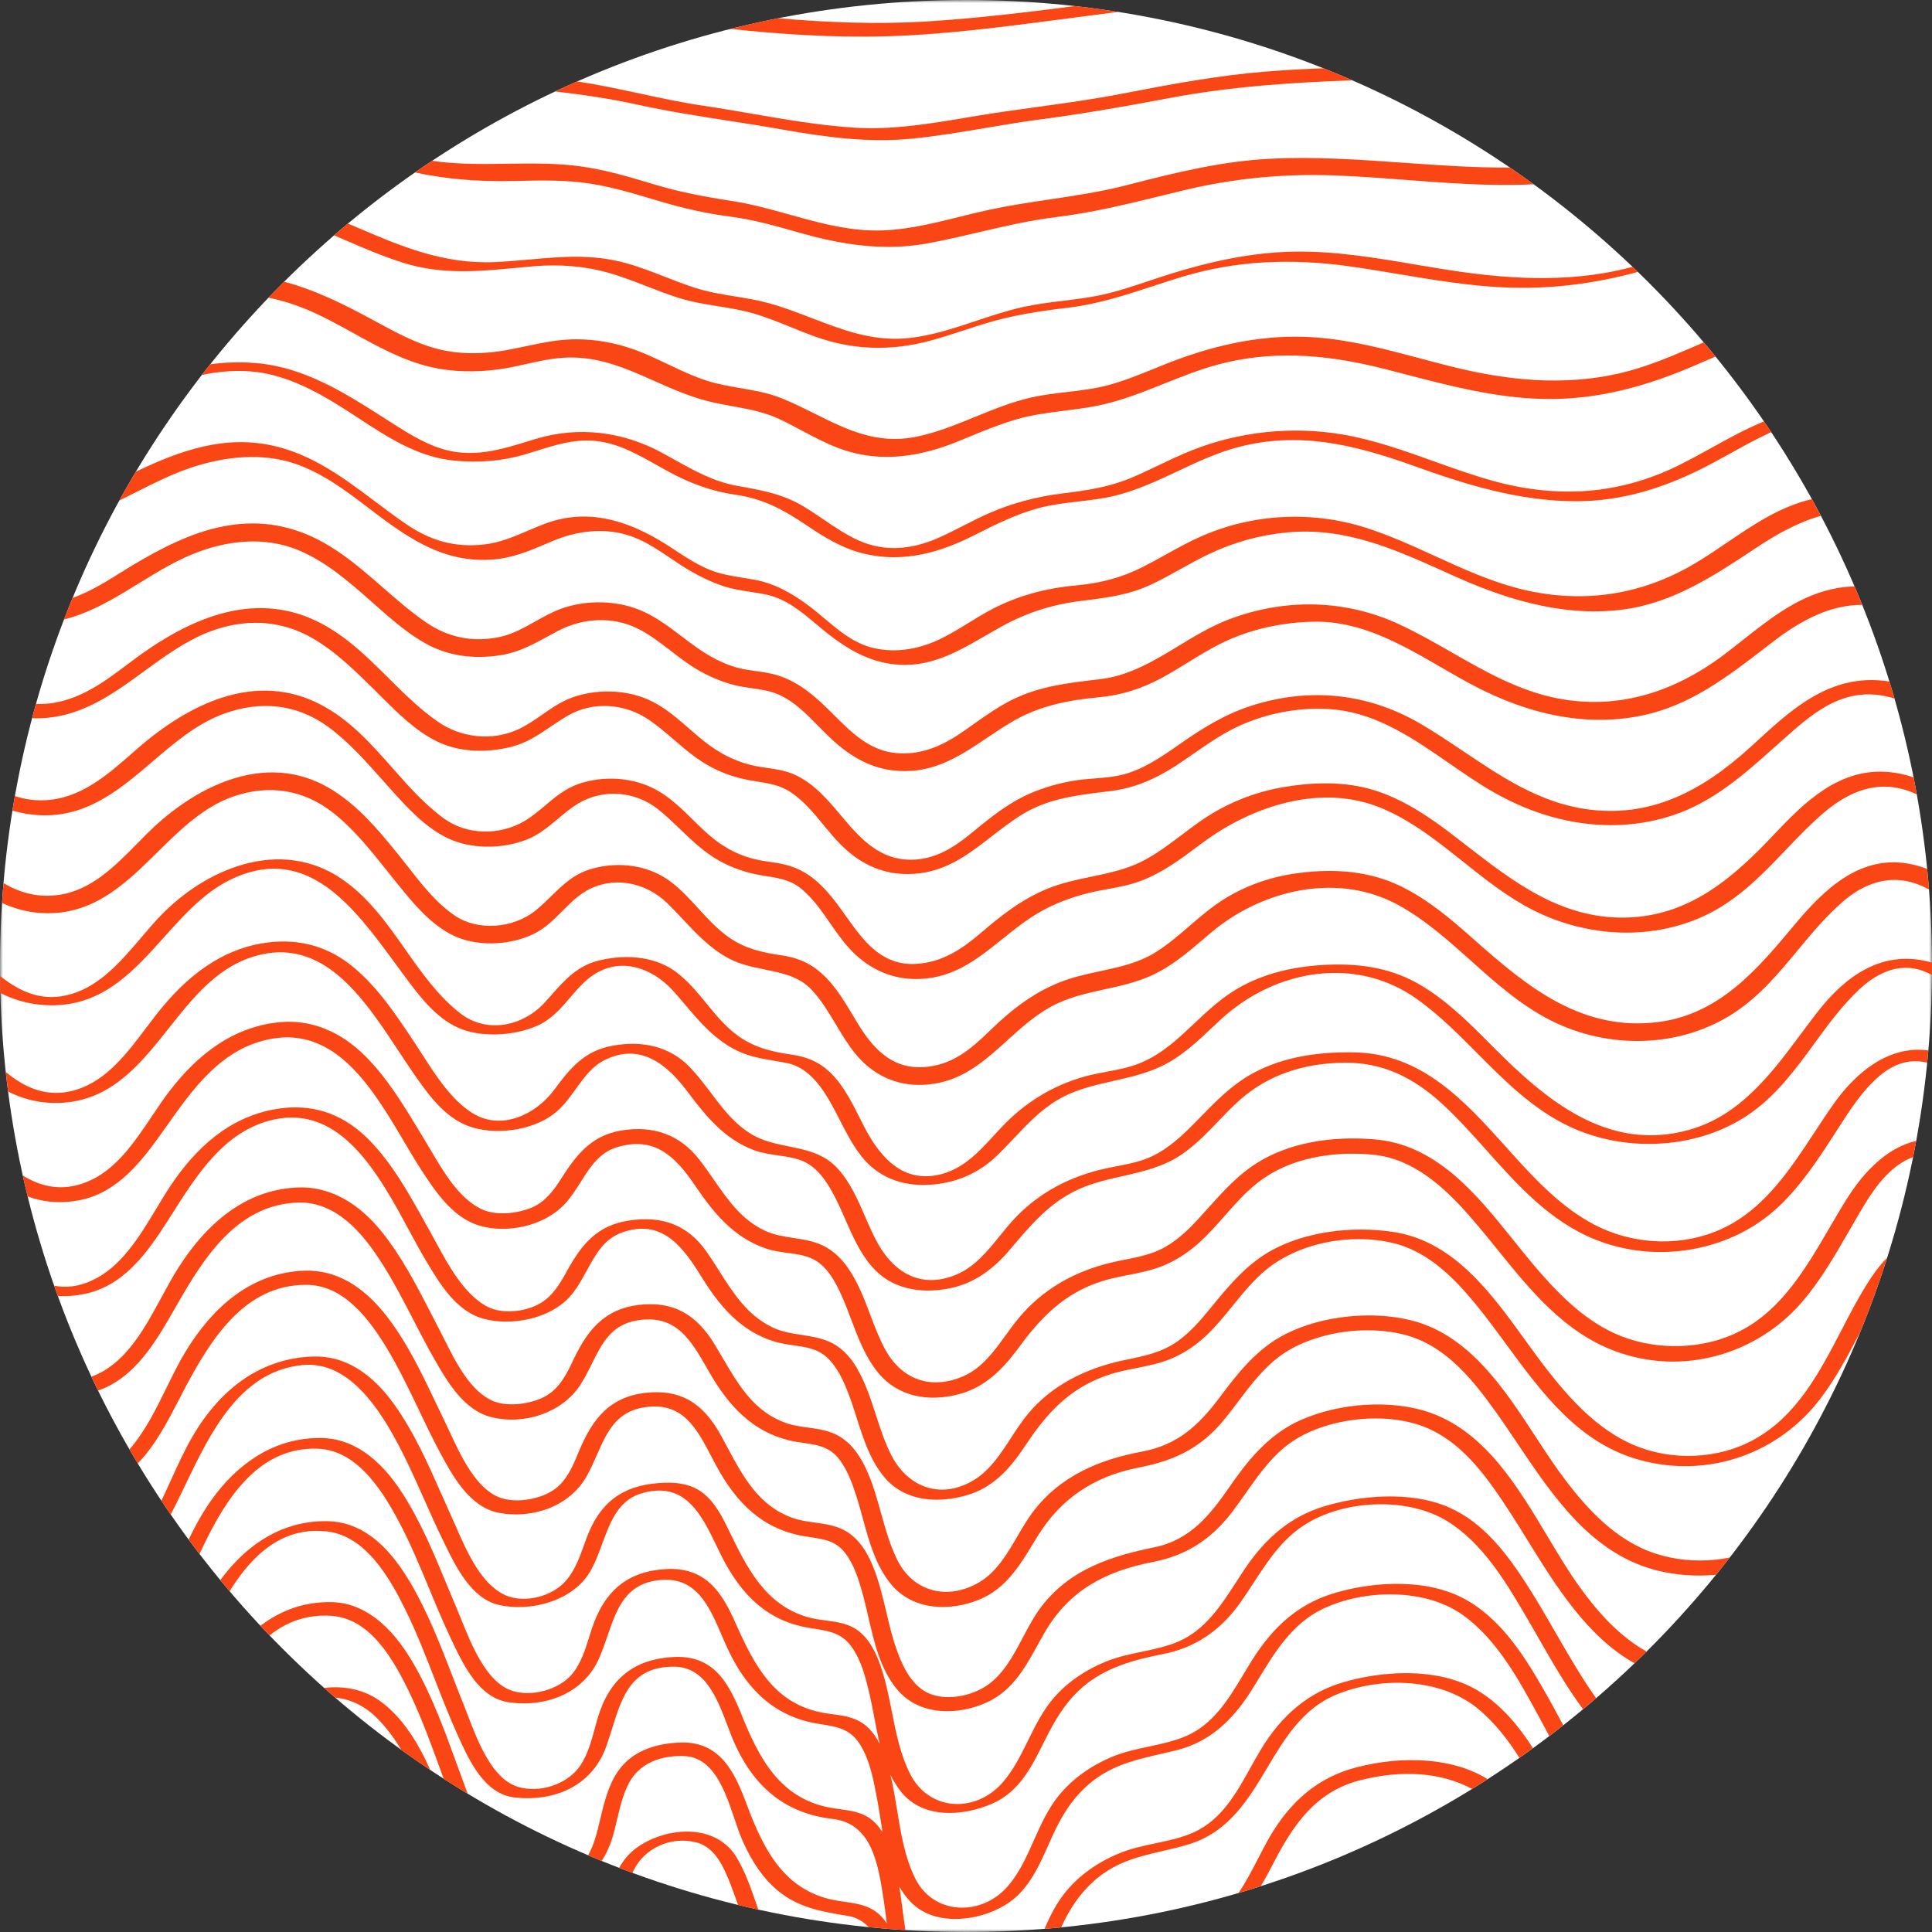
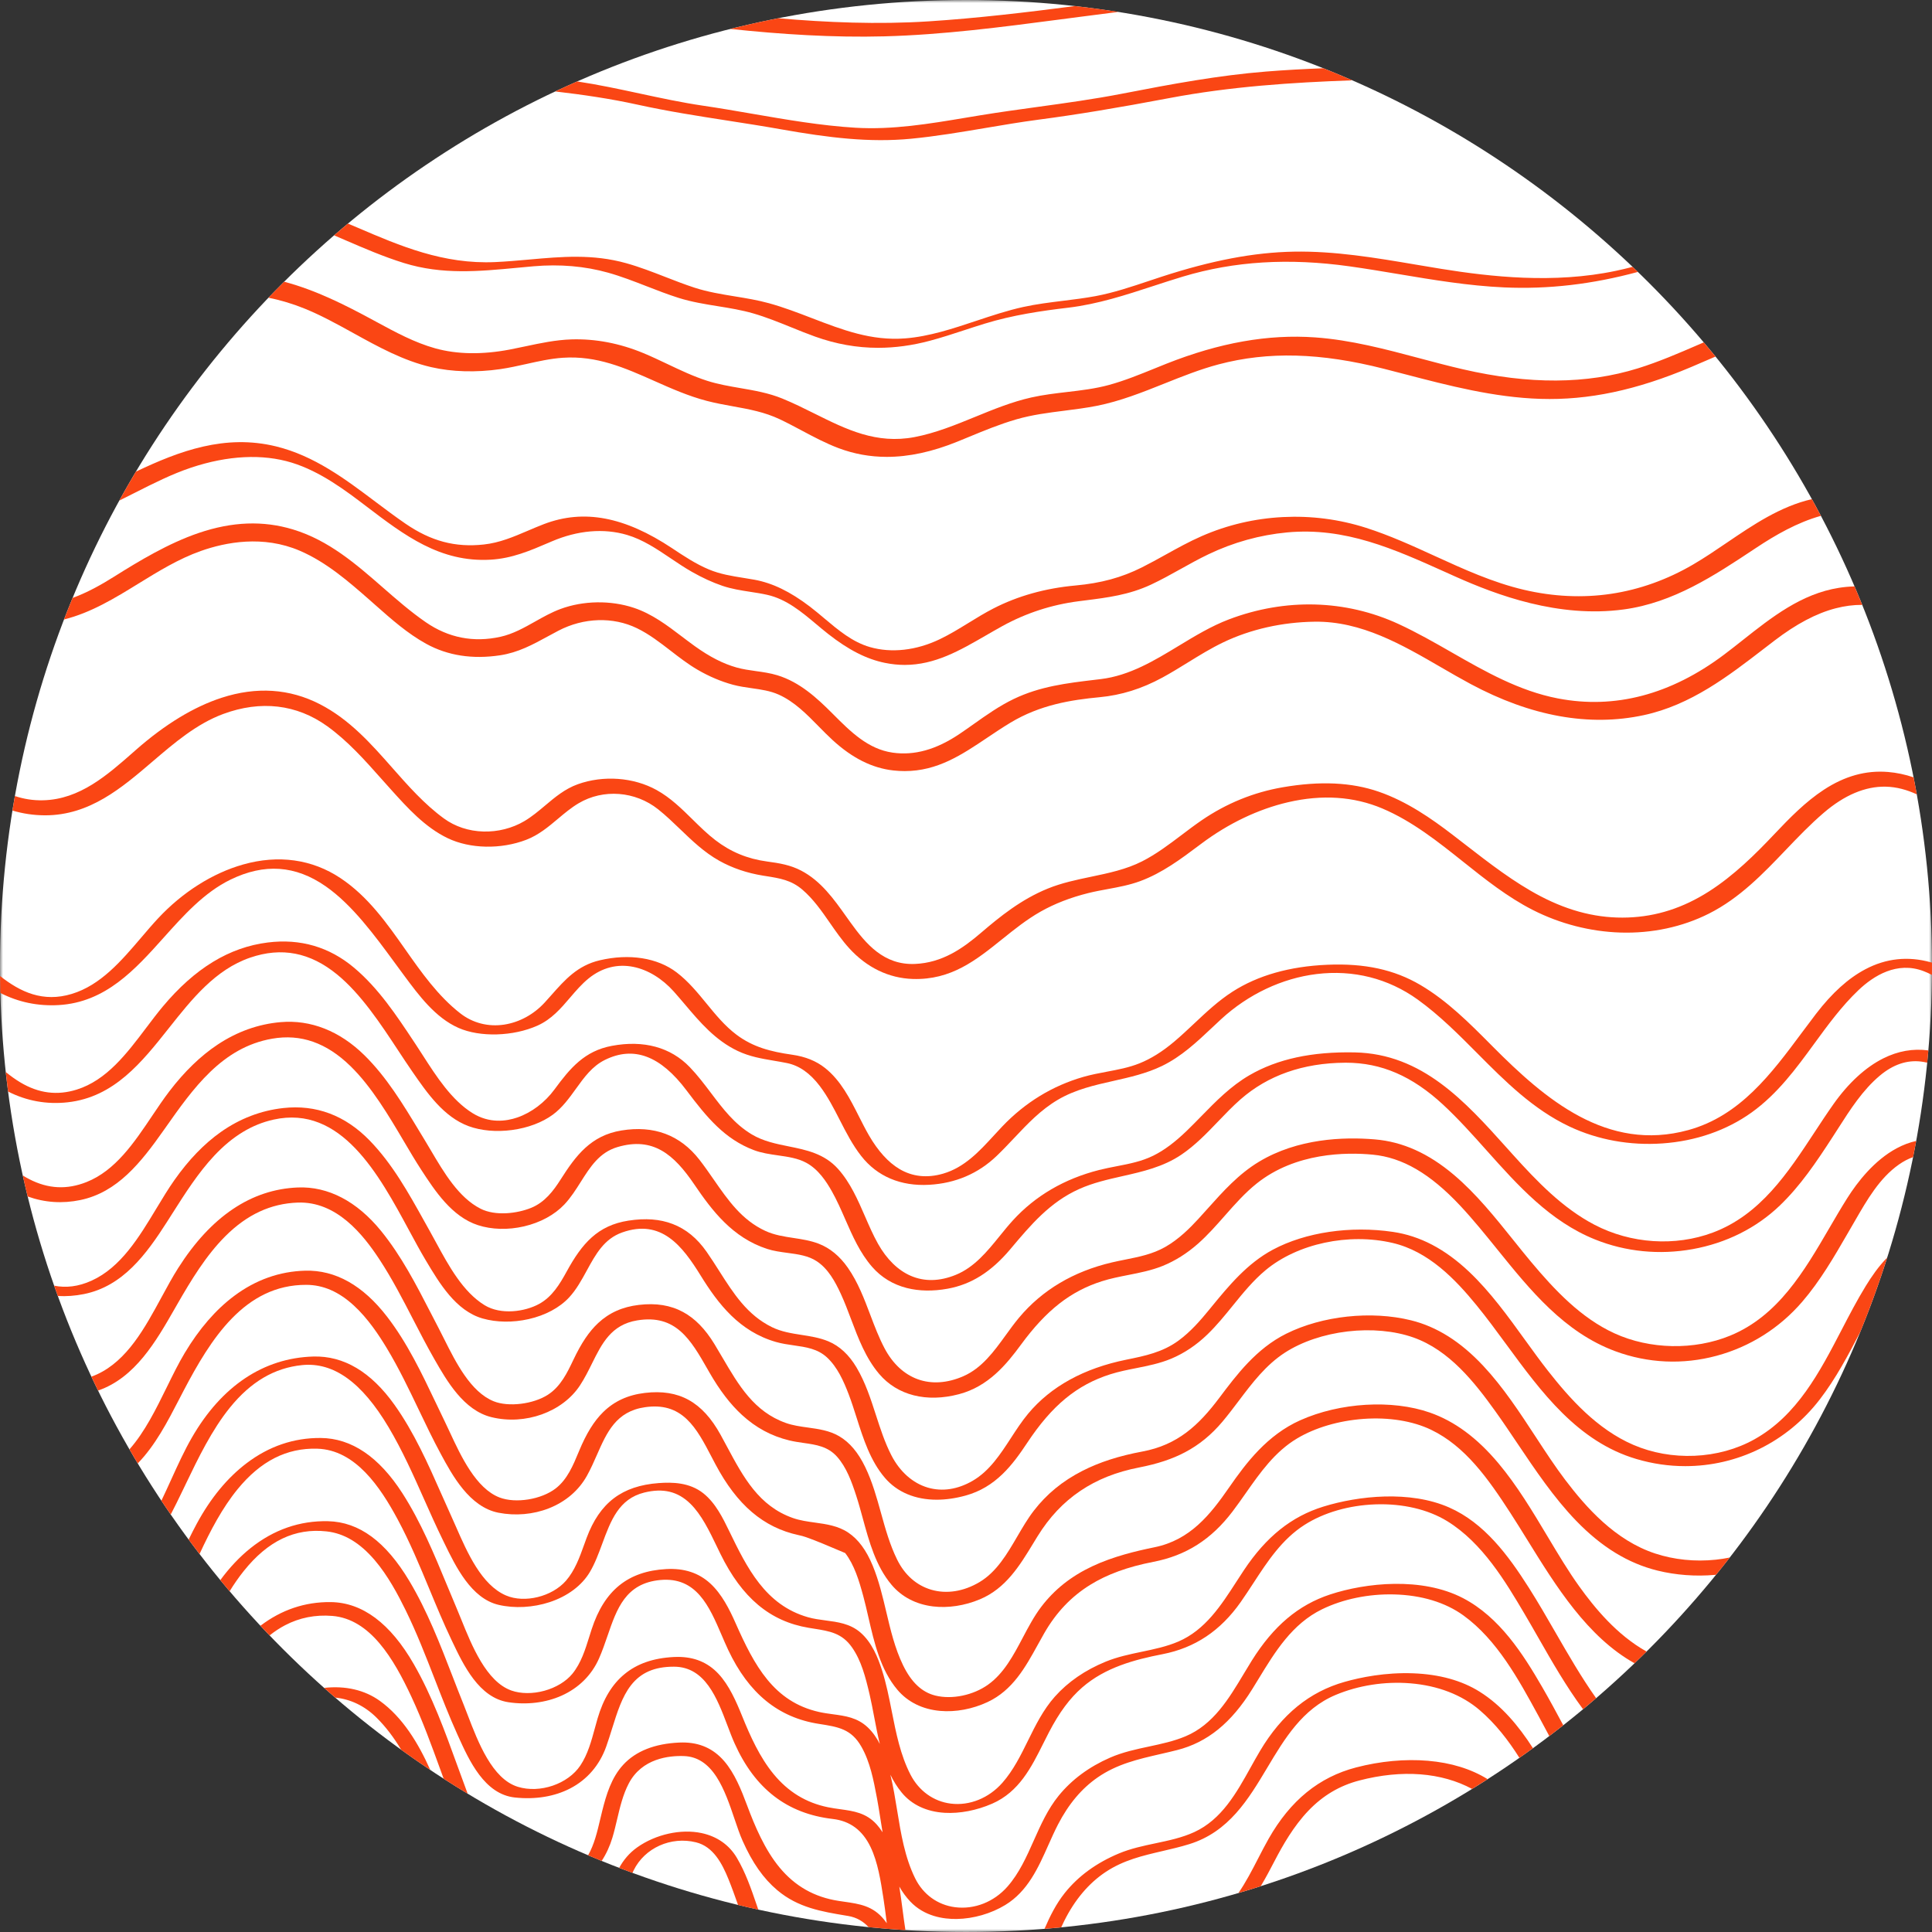
<svg xmlns="http://www.w3.org/2000/svg" xmlns:xlink="http://www.w3.org/1999/xlink" width="329px" height="328.999px" viewBox="0 0 329 328.999" version="1.1">
  <rect x="0" y="0" width="329" height="328.999" fill="#333333" stroke="none" />
  <title>DA3D4B87-0ACD-46D0-A996-BA114CE2C14F</title>
  <defs>
    <polygon id="path-1" points="0 0 329 0 329 328.999 0 328.999" />
  </defs>
  <g id="DESIGN" stroke="none" stroke-width="1" fill="none" fill-rule="evenodd">
    <g id="TAKUMI-Assets-Desktop" transform="translate(-1439, -3189)">
      <g id="WAVE_CIRCLE/U_SERIES" transform="translate(1439, 3189)">
        <g id="Group-3">
          <mask id="mask-2" fill="white">
            <use xlink:href="#path-1" />
          </mask>
          <g id="Clip-2" />
          <path d="M329,164.499 C329,255.35 255.351,328.999 164.5,328.999 C73.65,328.999 -0.001,255.35 -0.001,164.499 C-0.001,73.649 73.65,0 164.5,0 C255.351,0 329,73.649 329,164.499" id="Fill-1" fill="#FFFFFF" mask="url(#mask-2)" />
        </g>
        <path d="M64.678,289.637 C62.108,287.788 58.828,287.027 55.191,287.431 C55.815,287.987 56.445,288.539 57.079,289.084 C59.687,289.346 62.077,290.491 64.065,292.442 C65.712,294.062 67.108,295.94 68.324,297.97 C69.953,299.145 71.604,300.294 73.277,301.41 C71.235,296.853 68.582,292.447 64.678,289.637 M77.872,300.636 C75.77,294.837 73.597,288.839 70.477,283.404 C66.479,276.44 61.714,272.879 56.311,272.82 C51.943,272.773 47.928,274.127 44.346,276.853 C44.862,277.405 45.382,277.953 45.908,278.498 C46.765,277.813 47.646,277.233 48.548,276.761 C51.006,275.475 53.711,274.941 56.585,275.174 C63.047,275.7 67.031,282.447 70.077,288.978 C71.952,293 73.494,297.243 74.987,301.347 C75.175,301.863 75.363,302.379 75.553,302.901 C76.9,303.769 78.264,304.62 79.639,305.45 C79.604,305.356 79.57,305.261 79.535,305.168 C78.972,303.668 78.412,302.127 77.872,300.636 M125.462,316.339 C124.167,314.16 122.093,312.713 119.463,312.153 C115.957,311.407 111.661,312.359 108.52,314.58 C107.149,315.551 106.171,316.748 105.441,318.078 C106.192,318.367 106.944,318.652 107.7,318.93 C107.766,318.782 107.835,318.637 107.906,318.494 C109.786,314.675 114.255,312.669 118.532,313.731 C121.454,314.454 122.969,317.322 124.064,320.032 C124.619,321.4 125.132,322.84 125.626,324.232 C125.645,324.286 125.664,324.339 125.684,324.392 C126.827,324.67 127.976,324.935 129.129,325.188 C129.034,324.911 128.939,324.636 128.844,324.358 C127.918,321.656 126.961,318.862 125.462,316.339 M230.923,300.979 C224.617,302.625 219.749,306.593 216.041,313.11 C215.421,314.2 214.823,315.36 214.246,316.481 C213.21,318.488 212.16,320.524 210.891,322.365 C212.165,321.994 213.432,321.605 214.691,321.201 C215.574,319.731 216.346,318.248 217.067,316.867 C218.411,314.285 220.28,310.984 222.807,308.344 C225.283,305.758 228.119,304.076 231.472,303.2 C238.78,301.291 245.499,301.836 250.687,304.639 C251.575,304.094 252.455,303.539 253.33,302.976 C250.514,301.23 247.096,300.176 243.148,299.842 C239.266,299.512 235.037,299.906 230.923,300.979 M251.939,288.061 C248.904,286.165 245.11,285.118 240.663,284.948 C235.906,284.766 231.687,285.637 228.986,286.401 C222.993,288.095 218.283,291.932 214.588,298.134 C214.038,299.058 213.496,300.031 212.972,300.972 C210.548,305.331 208.041,309.839 203.376,311.986 C201.311,312.936 199.017,313.42 196.799,313.888 C194.71,314.327 192.554,314.784 190.534,315.628 C186.704,317.23 183.607,319.491 181.326,322.349 C179.839,324.212 178.79,326.325 177.872,328.464 C178.821,328.387 179.768,328.303 180.712,328.21 C180.876,327.849 181.043,327.492 181.215,327.145 C183.017,323.514 185.397,320.698 188.288,318.774 C191.315,316.764 194.551,316.009 197.977,315.213 C199.455,314.869 200.982,314.514 202.494,314.047 C209.263,311.965 212.593,306.392 215.814,301.003 C218.749,296.088 221.785,291.006 227.437,288.632 C231.313,287.001 235.83,286.298 240.155,286.652 C244.848,287.033 248.928,288.606 251.955,291.202 C254.65,293.511 256.833,296.315 258.743,299.343 C259.518,298.801 260.285,298.254 261.049,297.699 C258.586,293.872 255.696,290.409 251.939,288.061 M160.881,308.703 C163.451,308.851 166.321,308.296 168.96,307.145 C173.539,305.146 175.636,300.945 177.666,296.882 C177.981,296.252 178.306,295.601 178.636,294.97 C180.386,291.607 182.184,289.188 184.294,287.352 C188.2,283.955 193.178,282.622 197.975,281.689 C203.48,280.618 207.829,277.718 211.272,272.826 C212.018,271.763 212.74,270.657 213.438,269.587 C215.825,265.923 218.295,262.136 222.133,259.68 C225.422,257.577 229.719,256.332 234.233,256.177 C238.847,256.018 243.183,257.033 246.443,259.037 C252.46,262.736 256.405,269.4 259.575,274.756 C260.358,276.078 261.128,277.427 261.944,278.854 C264.274,282.931 266.722,287.214 269.58,291.067 C270.327,290.448 271.07,289.819 271.807,289.184 C269.277,285.613 267.055,281.757 264.903,278.026 C263.449,275.501 261.944,272.89 260.353,270.385 C256.829,264.831 252.744,259.33 246.766,256.703 C240.099,253.773 231.33,254.709 225.346,256.563 C219.926,258.242 215.632,261.678 211.835,267.372 C211.401,268.022 210.968,268.693 210.548,269.343 C207.937,273.389 205.238,277.574 200.653,279.544 C198.686,280.388 196.528,280.84 194.442,281.276 C192.394,281.705 190.278,282.148 188.29,282.963 C184.784,284.401 181.872,286.405 179.63,288.922 C177.65,291.146 176.336,293.812 175.065,296.39 C173.835,298.886 172.563,301.469 170.699,303.584 C168.393,306.204 165.11,307.532 161.916,307.137 C158.983,306.775 156.477,304.974 155.044,302.196 C153.333,298.877 152.59,295.115 151.871,291.479 C151.406,289.123 150.925,286.688 150.186,284.386 C149.512,282.294 148.484,279.671 146.479,277.961 C144.751,276.49 142.643,276.211 140.602,275.944 C139.602,275.813 138.568,275.676 137.596,275.399 C130.296,273.32 127.187,266.922 124.18,260.735 C123.094,258.498 121.861,255.963 119.777,254.299 C117.427,252.427 114.476,252.383 112.168,252.554 C105.912,253.017 102.126,255.898 99.892,261.896 C99.751,262.276 99.612,262.66 99.474,263.045 C98.697,265.209 97.891,267.446 96.375,269.185 C94.003,271.901 89.329,273.05 86.166,271.692 C81.991,269.901 79.581,264.399 77.645,259.979 C77.37,259.35 77.109,258.757 76.854,258.199 C76.292,256.969 75.733,255.703 75.192,254.479 C72.894,249.283 70.517,243.911 67.17,239.215 C63.18,233.617 58.532,230.852 53.351,231.003 C44.886,231.248 37.733,236.024 32.667,244.818 C31.393,247.025 30.266,249.506 29.174,251.904 C28.62,253.12 28.064,254.346 27.479,255.557 C28.004,256.345 28.535,257.128 29.074,257.906 C29.77,256.583 30.418,255.24 31.047,253.934 L31.147,253.73 C31.317,253.374 31.49,253.017 31.663,252.654 C33.72,248.372 36.052,243.52 39.167,239.68 C42.717,235.302 46.728,232.941 51.427,232.464 C56.789,231.918 61.609,235.373 66.164,243.027 C68.504,246.96 70.4,251.216 72.23,255.331 C73.238,257.593 74.279,259.931 75.384,262.194 C75.479,262.388 75.575,262.588 75.673,262.791 C77.602,266.763 80.242,272.202 84.91,273.291 C87.613,273.923 90.776,273.754 93.588,272.831 C96.647,271.824 99.085,269.999 100.453,267.691 C101.317,266.235 101.946,264.532 102.554,262.885 C104.006,258.95 105.379,255.232 109.719,254.165 C112.93,253.374 115.418,253.974 117.549,256.057 C119.449,257.909 120.793,260.7 122.093,263.397 C122.289,263.804 122.483,264.207 122.68,264.608 C126.351,272.094 131.123,276.096 137.699,277.197 C138.009,277.249 138.317,277.299 138.614,277.345 C141.282,277.768 143.389,278.101 145.094,280.541 C146.655,282.776 147.374,285.504 148.092,288.582 C148.37,289.784 148.606,291.024 148.856,292.336 C149.15,293.885 149.449,295.453 149.825,296.985 C149.29,295.935 148.622,294.957 147.762,294.147 C145.99,292.479 143.963,292.206 141.818,291.918 C141.054,291.815 140.264,291.707 139.484,291.533 C131.76,289.801 128.469,283.646 125.253,276.382 C124.222,274.052 122.903,271.427 120.941,269.635 C118.96,267.828 116.51,267.03 113.45,267.197 C106.951,267.553 102.917,270.811 100.751,277.447 C100.617,277.857 100.486,278.278 100.358,278.687 C99.662,280.92 98.94,283.23 97.464,285.033 C96.404,286.327 94.667,287.381 92.698,287.921 C90.733,288.458 88.692,288.445 87.098,287.884 C82.825,286.379 80.35,280.247 78.544,275.771 C78.267,275.086 78.007,274.439 77.756,273.855 C77.198,272.546 76.643,271.203 76.106,269.907 C73.924,264.632 71.667,259.178 68.533,254.296 C64.538,248.077 59.851,244.907 54.6,244.873 C50.041,244.839 45.811,246.282 42.024,249.146 C38.736,251.629 35.872,255.098 33.513,259.46 C33.03,260.351 32.57,261.259 32.125,262.176 C32.736,263.003 33.354,263.821 33.979,264.635 C35.806,260.684 37.858,256.769 40.473,253.578 C44.389,248.799 48.819,246.549 54.012,246.697 C60.514,246.883 64.747,253.215 67.706,258.71 C69.779,262.557 71.482,266.663 73.131,270.634 C74.309,273.477 75.53,276.419 76.879,279.249 L77.008,279.52 C78.933,283.566 81.571,289.106 86.561,289.869 C89.721,290.351 92.94,289.956 95.621,288.757 C98.54,287.453 100.743,285.268 101.999,282.439 C102.56,281.173 103.017,279.84 103.461,278.55 C105.039,273.955 106.531,269.614 112.427,269.06 C118.603,268.479 120.78,273.543 122.887,278.442 C123.247,279.28 123.62,280.145 124.003,280.961 C127.496,288.363 132.538,292.482 139.431,293.557 C142.763,294.076 144.965,294.42 146.689,297.449 C148.18,300.062 148.764,303.163 149.33,306.162 L149.353,306.281 C149.55,307.328 149.721,308.42 149.901,309.576 C150.025,310.381 150.153,311.198 150.293,312.019 C149.986,311.532 149.653,311.09 149.291,310.686 C147.505,308.702 145.353,308.404 143.074,308.09 C142.397,307.995 141.697,307.901 140.998,307.756 C137.252,306.987 134.219,305.134 131.724,302.095 C129.368,299.222 127.765,295.663 126.382,292.244 C125.378,289.763 124.156,286.951 122.321,285.009 C120.512,283.092 118.25,282.154 115.425,282.154 C115.2,282.154 114.971,282.159 114.741,282.172 C111.25,282.35 108.498,283.307 106.332,285.099 C104.23,286.836 102.731,289.316 101.748,292.683 C101.592,293.214 101.444,293.764 101.299,294.295 C100.704,296.487 100.088,298.753 98.832,300.639 C96.724,303.804 91.944,305.437 88.178,304.274 C83.808,302.928 81.404,296.646 79.647,292.061 C79.4,291.413 79.166,290.802 78.943,290.25 C78.293,288.642 77.653,286.988 77.035,285.39 C74.932,279.954 72.758,274.333 69.718,269.246 C65.691,262.504 61.159,259.169 55.863,259.046 C51.056,258.936 46.614,260.479 42.664,263.632 C40.821,265.105 39.085,266.943 37.516,269.077 C38.04,269.712 38.569,270.345 39.103,270.973 C39.844,269.769 40.644,268.612 41.507,267.532 C45.615,262.395 50.232,260.185 55.622,260.782 C58.592,261.11 61.268,262.707 63.8,265.664 C66.051,268.294 67.793,271.588 69.057,274.163 C70.939,277.992 72.513,282.038 74.033,285.949 C75.247,289.071 76.502,292.297 77.907,295.404 L78.004,295.615 C79.898,299.805 82.494,305.541 87.677,306.096 C91.174,306.471 94.435,305.934 97.111,304.544 C99.987,303.05 102.103,300.591 103.229,297.431 C103.589,296.419 103.913,295.384 104.225,294.38 C105.101,291.58 105.928,288.936 107.453,286.982 C109.135,284.827 111.451,283.82 114.733,283.82 L114.775,283.82 C120.084,283.835 122.104,289.163 123.887,293.864 C124.294,294.941 124.68,295.959 125.092,296.878 C128.571,304.634 134.037,308.845 141.803,309.75 C144.758,310.093 146.866,311.659 148.251,314.536 C149.481,317.092 149.985,320.334 150.428,323.192 L150.477,323.517 C150.636,324.532 150.769,325.59 150.911,326.711 C150.945,326.973 150.978,327.238 151.012,327.507 C150.856,327.28 150.692,327.063 150.523,326.857 C148.63,324.546 146.384,324.221 143.782,323.846 C143.461,323.801 143.138,323.755 142.807,323.703 C138.679,323.062 135.391,321.203 132.755,318.021 C130.219,314.959 128.537,310.96 127.228,307.452 C126.221,304.755 125.09,301.95 123.324,299.903 C121.483,297.77 119.164,296.726 116.251,296.726 C116.065,296.726 115.877,296.731 115.685,296.739 C111.486,296.926 108.271,298.198 106.131,300.52 C104.104,302.719 103.25,305.61 102.551,308.385 C102.427,308.87 102.309,309.375 102.194,309.864 C101.701,311.958 101.193,314.108 100.148,315.935 C100.913,316.262 101.684,316.584 102.457,316.897 C103.229,315.725 103.844,314.4 104.283,312.944 C104.595,311.91 104.849,310.834 105.093,309.794 C105.579,307.732 106.082,305.596 107.071,303.709 C109.312,299.428 113.932,298.947 116.485,299.041 C118.712,299.123 120.524,300.287 122.025,302.601 C123.363,304.668 124.277,307.367 125.082,309.748 C125.545,311.117 125.981,312.409 126.461,313.481 C128.13,317.225 130.007,319.898 132.371,321.888 C135.896,324.855 139.906,325.519 144.151,326.224 L144.426,326.269 C145.879,326.51 147.016,327.198 147.912,328.173 C149.991,328.382 152.083,328.552 154.185,328.681 C154.002,327.502 153.846,326.32 153.692,325.148 C153.523,323.867 153.351,322.56 153.143,321.267 C153.69,322.225 154.309,323.068 155.009,323.808 C157.4,326.33 160.633,326.817 162.925,326.783 C165.76,326.74 168.771,325.871 171.186,324.4 C175.014,322.069 176.796,318.071 178.52,314.205 C179.041,313.037 179.58,311.831 180.16,310.705 C181.978,307.195 184.186,304.57 186.913,302.68 C190.204,300.4 193.798,299.573 197.602,298.698 C198.535,298.484 199.498,298.262 200.457,298.018 C205.598,296.707 209.661,293.415 213.237,287.656 C213.601,287.072 213.964,286.477 214.317,285.9 C217.126,281.289 220.032,276.52 225.158,274.031 C228.725,272.3 233.074,271.406 237.405,271.515 C242.053,271.631 246.134,272.869 249.211,275.095 C254.917,279.227 258.614,286.012 261.876,291.998 L262.029,292.278 C262.624,293.368 263.209,294.472 263.83,295.634 C264.629,295.03 265.422,294.417 266.209,293.796 C265.052,291.638 263.859,289.427 262.617,287.284 C259.359,281.66 255.363,275.39 249.139,272.147 C242.127,268.493 232.569,269.526 226.515,271.519 C221.1,273.302 216.856,276.887 213.157,282.8 C212.7,283.532 212.244,284.295 211.801,285.033 C209.252,289.285 206.616,293.684 201.888,295.673 C199.905,296.508 197.755,296.968 195.672,297.413 C193.465,297.884 191.183,298.372 189.038,299.308 C185.45,300.874 182.504,303.058 180.279,305.794 C178.42,308.081 177.214,310.792 176.046,313.414 C174.827,316.154 173.566,318.986 171.572,321.257 C169.26,323.893 165.91,325.207 162.613,324.774 C159.663,324.388 157.198,322.6 155.847,319.871 C154.079,316.299 153.417,312.235 152.777,308.303 C152.448,306.286 152.111,304.211 151.625,302.212 C152.156,303.304 152.789,304.335 153.569,305.279 C155.271,307.341 157.799,308.525 160.881,308.703" id="Fill-4" fill="#FA4614" />
-         <path d="M280.394,281.242 C279.716,281.914 279.035,282.58 278.348,283.238 C270.302,278.738 264.964,270.111 260.133,262.303 C259.121,260.671 258.167,259.128 257.191,257.623 C253.397,251.766 249.51,246.275 243.711,243.48 C240.575,241.97 236.474,241.31 232.16,241.626 C227.966,241.933 223.958,243.115 220.875,244.955 C217.097,247.208 214.592,250.778 212.166,254.233 C211.435,255.275 210.679,256.352 209.895,257.385 C206.27,262.158 201.988,264.884 196.413,265.965 C192.055,266.809 188.53,268.093 185.635,269.891 C182.423,271.887 179.874,274.564 177.846,278.08 C177.462,278.748 177.082,279.437 176.714,280.105 C174.618,283.907 172.452,287.839 168.179,289.84 C165.599,291.047 162.727,291.583 160.092,291.348 C157.096,291.081 154.581,289.838 152.822,287.757 C149.938,284.347 148.891,279.799 147.879,275.401 C147.593,274.156 147.323,272.98 147.013,271.83 C146.276,269.111 145.486,266.501 143.925,264.466 C142.349,262.416 140.372,262.12 138.083,261.776 C137.406,261.674 136.705,261.568 135.986,261.414 C130.012,260.122 125.515,256.29 121.835,249.353 C121.625,248.958 121.419,248.564 121.214,248.171 C119.907,245.667 118.673,243.3 116.944,241.667 C115.034,239.861 112.777,239.215 109.842,239.633 C104.916,240.334 103.334,243.929 101.658,247.734 C101.137,248.919 100.598,250.143 99.947,251.312 C98.554,253.813 96.315,255.727 93.475,256.848 C90.813,257.898 87.763,258.165 84.885,257.602 C79.943,256.632 77.013,251.206 75.075,247.615 C73.74,245.145 72.508,242.571 71.318,240.082 C69.633,236.566 67.893,232.93 65.842,229.538 C64.61,227.502 62.688,224.535 60.226,222.288 C57.669,219.954 55.041,218.812 52.193,218.796 C41.646,218.738 35.869,228.06 31.276,236.802 C31.009,237.309 30.742,237.827 30.472,238.35 C28.534,242.094 26.43,246.155 23.455,249.202 C22.977,248.409 22.506,247.612 22.043,246.811 C24.659,243.847 26.562,239.972 28.423,236.188 C29.434,234.128 30.391,232.182 31.443,230.423 C33.91,226.292 36.752,223.012 39.891,220.672 C43.555,217.939 47.62,216.497 51.976,216.384 C57.117,216.249 61.805,218.885 65.914,224.215 C69.356,228.679 71.825,233.864 74.213,238.879 C74.713,239.932 75.231,241.019 75.747,242.079 C76.027,242.652 76.315,243.271 76.621,243.929 C78.491,247.954 81.053,253.466 85.064,255.005 C87.819,256.063 92.208,255.349 94.649,253.448 C96.608,251.922 97.594,249.543 98.548,247.242 L98.604,247.107 C99.847,244.107 101.155,241.996 102.716,240.464 C104.603,238.612 106.925,237.545 109.815,237.201 C115.627,236.511 119.603,238.707 122.702,244.316 C123.074,244.992 123.445,245.683 123.802,246.351 C126.591,251.553 129.224,256.467 135.034,258.506 C136.228,258.924 137.521,259.104 138.775,259.278 C140.716,259.548 142.725,259.826 144.457,260.992 C146.167,262.141 147.527,263.985 148.618,266.626 C149.666,269.169 150.308,271.883 150.929,274.51 C151.646,277.546 152.387,280.685 153.761,283.53 C155.178,286.466 156.982,288.169 159.282,288.738 C162.117,289.441 165.728,288.691 168.267,286.874 C170.968,284.941 172.595,281.858 174.168,278.878 C175.12,277.077 176.103,275.216 177.311,273.628 C179.551,270.685 182.385,268.431 185.974,266.737 C189.565,265.042 193.536,264.108 196.594,263.484 C202.682,262.242 206.086,257.949 209.316,253.282 C212.231,249.073 215.807,244.373 221.401,241.864 C228.175,238.827 237.053,238.3 243.494,240.548 C247.699,242.018 251.508,244.831 255.139,249.147 C258.33,252.943 260.992,257.393 263.565,261.697 C265.384,264.738 267.101,267.61 268.946,270.172 C271.51,273.733 275.274,278.379 280.394,281.242" id="Fill-6" fill="#FA4614" />
+         <path d="M280.394,281.242 C279.716,281.914 279.035,282.58 278.348,283.238 C270.302,278.738 264.964,270.111 260.133,262.303 C259.121,260.671 258.167,259.128 257.191,257.623 C253.397,251.766 249.51,246.275 243.711,243.48 C240.575,241.97 236.474,241.31 232.16,241.626 C227.966,241.933 223.958,243.115 220.875,244.955 C217.097,247.208 214.592,250.778 212.166,254.233 C211.435,255.275 210.679,256.352 209.895,257.385 C206.27,262.158 201.988,264.884 196.413,265.965 C192.055,266.809 188.53,268.093 185.635,269.891 C182.423,271.887 179.874,274.564 177.846,278.08 C177.462,278.748 177.082,279.437 176.714,280.105 C174.618,283.907 172.452,287.839 168.179,289.84 C165.599,291.047 162.727,291.583 160.092,291.348 C157.096,291.081 154.581,289.838 152.822,287.757 C149.938,284.347 148.891,279.799 147.879,275.401 C147.593,274.156 147.323,272.98 147.013,271.83 C146.276,269.111 145.486,266.501 143.925,264.466 C137.406,261.674 136.705,261.568 135.986,261.414 C130.012,260.122 125.515,256.29 121.835,249.353 C121.625,248.958 121.419,248.564 121.214,248.171 C119.907,245.667 118.673,243.3 116.944,241.667 C115.034,239.861 112.777,239.215 109.842,239.633 C104.916,240.334 103.334,243.929 101.658,247.734 C101.137,248.919 100.598,250.143 99.947,251.312 C98.554,253.813 96.315,255.727 93.475,256.848 C90.813,257.898 87.763,258.165 84.885,257.602 C79.943,256.632 77.013,251.206 75.075,247.615 C73.74,245.145 72.508,242.571 71.318,240.082 C69.633,236.566 67.893,232.93 65.842,229.538 C64.61,227.502 62.688,224.535 60.226,222.288 C57.669,219.954 55.041,218.812 52.193,218.796 C41.646,218.738 35.869,228.06 31.276,236.802 C31.009,237.309 30.742,237.827 30.472,238.35 C28.534,242.094 26.43,246.155 23.455,249.202 C22.977,248.409 22.506,247.612 22.043,246.811 C24.659,243.847 26.562,239.972 28.423,236.188 C29.434,234.128 30.391,232.182 31.443,230.423 C33.91,226.292 36.752,223.012 39.891,220.672 C43.555,217.939 47.62,216.497 51.976,216.384 C57.117,216.249 61.805,218.885 65.914,224.215 C69.356,228.679 71.825,233.864 74.213,238.879 C74.713,239.932 75.231,241.019 75.747,242.079 C76.027,242.652 76.315,243.271 76.621,243.929 C78.491,247.954 81.053,253.466 85.064,255.005 C87.819,256.063 92.208,255.349 94.649,253.448 C96.608,251.922 97.594,249.543 98.548,247.242 L98.604,247.107 C99.847,244.107 101.155,241.996 102.716,240.464 C104.603,238.612 106.925,237.545 109.815,237.201 C115.627,236.511 119.603,238.707 122.702,244.316 C123.074,244.992 123.445,245.683 123.802,246.351 C126.591,251.553 129.224,256.467 135.034,258.506 C136.228,258.924 137.521,259.104 138.775,259.278 C140.716,259.548 142.725,259.826 144.457,260.992 C146.167,262.141 147.527,263.985 148.618,266.626 C149.666,269.169 150.308,271.883 150.929,274.51 C151.646,277.546 152.387,280.685 153.761,283.53 C155.178,286.466 156.982,288.169 159.282,288.738 C162.117,289.441 165.728,288.691 168.267,286.874 C170.968,284.941 172.595,281.858 174.168,278.878 C175.12,277.077 176.103,275.216 177.311,273.628 C179.551,270.685 182.385,268.431 185.974,266.737 C189.565,265.042 193.536,264.108 196.594,263.484 C202.682,262.242 206.086,257.949 209.316,253.282 C212.231,249.073 215.807,244.373 221.401,241.864 C228.175,238.827 237.053,238.3 243.494,240.548 C247.699,242.018 251.508,244.831 255.139,249.147 C258.33,252.943 260.992,257.393 263.565,261.697 C265.384,264.738 267.101,267.61 268.946,270.172 C271.51,273.733 275.274,278.379 280.394,281.242" id="Fill-6" fill="#FA4614" />
        <path d="M294.56,265.231 C293.795,266.218 293.018,267.198 292.228,268.169 C292.172,268.174 292.116,268.179 292.059,268.183 C288.772,268.479 285.38,268.227 282.249,267.453 C277.249,266.217 272.718,263.442 268.399,258.968 C264.601,255.036 261.435,250.319 258.371,245.758 C257.096,243.86 255.893,242.067 254.648,240.332 C251.1,235.383 246.804,229.925 240.693,227.761 C237.481,226.626 233.502,226.259 229.491,226.729 C225.48,227.2 221.693,228.477 218.829,230.327 C215.566,232.43 213.221,235.536 210.955,238.54 C210.06,239.722 209.139,240.944 208.169,242.098 C206.281,244.339 204.194,246.044 201.788,247.311 C199.602,248.461 197.119,249.283 193.97,249.898 C190.099,250.653 186.832,251.953 183.984,253.872 C181.084,255.824 178.691,258.365 176.668,261.643 C176.422,262.043 176.178,262.444 175.933,262.846 C173.649,266.603 171.289,270.488 166.874,272.344 C164.28,273.434 161.441,273.865 158.887,273.557 C155.992,273.204 153.545,271.929 151.813,269.866 C149.141,266.686 148.015,262.559 146.927,258.569 C146.574,257.283 146.213,255.953 145.807,254.708 C145.035,252.332 144.148,249.865 142.536,248.058 C140.974,246.31 138.987,246.025 136.88,245.724 C136.072,245.61 135.236,245.489 134.395,245.285 C131.36,244.548 128.728,243.13 126.349,240.948 C124.369,239.13 122.55,236.755 120.789,233.683 L120.511,233.196 C117.614,228.133 115.112,223.76 108.5,224.849 C104.089,225.577 102.494,228.794 100.805,232.199 C100.189,233.44 99.552,234.725 98.764,235.922 C95.776,240.46 89.441,242.736 83.701,241.332 C78.968,240.176 76.091,235.153 73.99,231.486 C72.722,229.272 71.531,226.969 70.381,224.741 C68.608,221.306 66.774,217.753 64.617,214.469 C61.814,210.202 57.321,204.554 50.706,204.787 C46.1,204.95 42.063,206.825 38.366,210.521 C35.064,213.819 32.521,218.04 30.199,222.079 C30.048,222.343 29.895,222.609 29.741,222.877 C26.581,228.398 23.017,234.622 16.698,236.798 C16.312,236.01 15.934,235.221 15.561,234.424 C15.887,234.314 16.206,234.185 16.518,234.042 C21.658,231.681 24.646,226.174 27.536,220.851 C28.486,219.101 29.382,217.448 30.339,215.942 C35.921,207.153 42.777,202.536 50.716,202.214 C55.878,202.007 60.779,204.566 64.888,209.612 C68.342,213.856 70.89,218.8 73.354,223.583 C73.791,224.431 74.243,225.307 74.69,226.163 C74.988,226.732 75.293,227.342 75.616,227.988 C77.636,232.023 80.153,237.046 84.077,238.625 C86.583,239.635 90.813,239.122 93.312,237.504 C95.485,236.1 96.623,233.704 97.627,231.591 C99.005,228.689 100.311,226.75 101.863,225.301 C103.74,223.549 106.008,222.538 108.795,222.211 C111.719,221.866 114.182,222.264 116.328,223.427 C118.341,224.519 120.085,226.3 121.654,228.87 C122.124,229.637 122.584,230.425 123.029,231.187 C125.801,235.92 128.417,240.393 133.818,242.315 C135.016,242.742 136.323,242.923 137.587,243.096 C139.394,243.347 141.258,243.606 142.903,244.573 C144.688,245.621 146.137,247.339 147.337,249.824 C148.549,252.332 149.304,255.046 150.032,257.67 C150.77,260.327 151.534,263.076 152.773,265.583 C154.061,268.195 156.066,269.967 158.567,270.708 C161.176,271.48 164.098,271.022 166.797,269.417 C169.709,267.685 171.494,264.624 173.223,261.665 C174.1,260.165 175.005,258.611 176.044,257.263 C178.236,254.42 180.94,252.202 184.311,250.48 C187.21,248.999 190.549,247.921 194.518,247.183 C200.541,246.065 204.116,242.722 207.632,238.045 C210.585,234.116 213.93,229.662 219.017,227.125 C225.162,224.061 233.511,223.162 240.286,224.836 C244.691,225.925 248.713,228.461 252.578,232.586 C255.97,236.206 258.812,240.549 261.559,244.75 C263.249,247.332 264.846,249.772 266.52,251.98 C270.061,256.649 275.007,262.297 281.876,264.552 C285.092,265.607 288.653,265.971 292.172,265.601 C292.981,265.515 293.777,265.392 294.56,265.231" id="Fill-8" fill="#FA4614" />
        <path d="M321.371,214.157 C320.015,218.451 318.484,222.668 316.79,226.803 C314.762,230.711 312.643,234.722 309.913,238.278 C304.288,245.607 295.827,249.669 286.986,249.669 C284.22,249.671 281.42,249.272 278.655,248.452 C268.65,245.488 262.473,237.07 256.502,228.929 C254.86,226.693 253.164,224.382 251.444,222.277 C247.811,217.829 243.27,213.091 237.141,211.659 C229.65,209.911 220.962,211.772 215.528,216.288 C213.408,218.049 211.646,220.222 209.942,222.322 C208.583,223.998 207.178,225.732 205.587,227.263 C203.727,229.059 201.668,230.437 199.469,231.361 C197.535,232.174 195.478,232.583 193.488,232.979 C192.036,233.265 190.534,233.564 189.103,234.016 C183.387,235.825 179.146,239.321 174.918,245.705 C172.419,249.478 169.549,253.278 164.411,254.685 C162.7,255.155 161.053,255.385 159.506,255.385 C155.868,255.385 152.782,254.111 150.684,251.658 C148.211,248.764 147.019,245.024 145.869,241.407 C145.451,240.098 145.02,238.744 144.541,237.483 C143.658,235.164 142.597,232.792 140.819,231.148 C139.23,229.682 137.262,229.4 135.179,229.103 C134.184,228.961 133.154,228.815 132.156,228.528 C125.912,226.743 122.299,222.042 119.323,217.227 C116.221,212.205 112.633,207.5 105.949,209.874 C102.871,210.966 101.44,213.589 99.923,216.365 C99.053,217.957 98.154,219.603 96.916,220.939 C95.301,222.682 92.853,223.993 90.027,224.63 C87.334,225.238 84.543,225.199 82.174,224.521 C77.636,223.221 74.826,218.512 72.568,214.73 L72.451,214.532 C71.563,213.044 70.656,211.362 69.694,209.582 C64.528,200.016 58.1,188.11 46.591,190.656 C42.912,191.471 39.612,193.475 36.504,196.781 C33.748,199.715 31.506,203.248 29.336,206.664 C29.032,207.143 28.732,207.619 28.429,208.089 C24.919,213.575 20.935,219.041 14.282,220.37 C12.781,220.67 11.301,220.778 9.851,220.695 C9.637,220.112 9.428,219.525 9.222,218.938 C11.192,219.332 13.305,219.122 15.597,218.083 C20.579,215.823 23.664,210.712 26.646,205.768 C27.678,204.059 28.65,202.446 29.692,200.966 C32.116,197.516 34.784,194.757 37.619,192.759 C40.86,190.479 44.433,189.11 48.245,188.689 C53.83,188.074 58.771,189.93 62.935,194.202 C66.807,198.177 69.565,203.132 72.232,207.925 C72.554,208.504 72.875,209.083 73.199,209.657 C73.544,210.271 73.887,210.902 74.249,211.571 C76.396,215.524 78.829,220.006 82.53,222.267 C85.277,223.947 89.376,223.396 91.841,222.028 C94.025,220.815 95.299,218.72 96.518,216.495 C99.111,211.766 101.772,208.671 107.027,207.859 C109.918,207.412 112.379,207.6 114.548,208.432 C116.818,209.303 118.711,210.854 120.335,213.176 C121.078,214.236 121.782,215.346 122.464,216.418 C124.922,220.281 127.241,223.93 131.455,226 C133.056,226.785 134.8,227.057 136.485,227.319 C138.011,227.555 139.591,227.8 141.082,228.422 C142.974,229.215 144.584,230.714 145.866,232.877 C147.365,235.407 148.277,238.228 149.158,240.957 C149.904,243.262 150.673,245.645 151.791,247.818 C153.232,250.62 155.44,252.575 158.005,253.325 C160.461,254.042 163.105,253.637 165.653,252.152 C168.502,250.492 170.36,247.636 172.155,244.875 C173.068,243.469 174.014,242.017 175.079,240.74 C178.948,236.102 184.575,233.004 191.809,231.538 C194.971,230.896 197.956,230.289 200.676,228.302 C202.77,226.774 204.47,224.788 205.899,223.046 L206.251,222.615 C209.259,218.946 212.368,215.154 216.771,212.8 C222.315,209.839 229.952,208.708 237.202,209.778 C241.817,210.458 246.056,212.676 250.167,216.561 C253.768,219.966 256.797,224.159 259.726,228.215 C261.058,230.055 262.314,231.793 263.602,233.435 C267.322,238.173 271.959,243.376 278.134,246.041 C281.32,247.416 284.923,248.062 288.557,247.906 C292.226,247.75 295.751,246.782 298.752,245.108 C306.03,241.05 309.875,233.648 313.595,226.491 C314.901,223.977 316.252,221.378 317.725,218.985 C318.693,217.411 319.878,215.669 321.371,214.157" id="Fill-10" fill="#FA4614" />
        <path d="M326.308,194.292 C326.141,195.214 325.964,196.132 325.779,197.047 C324.967,197.33 324.161,197.749 323.367,198.307 C320.084,200.608 317.95,204.305 315.887,207.881 C315.712,208.185 315.536,208.487 315.363,208.784 C315.112,209.219 314.859,209.655 314.607,210.089 C312.315,214.05 309.944,218.146 306.895,221.684 C303.032,226.167 297.997,229.344 292.332,230.872 C286.594,232.423 280.631,232.157 275.085,230.105 C266.388,226.89 260.592,219.716 254.989,212.779 C252.952,210.258 250.847,207.652 248.654,205.312 C243.551,199.865 238.819,197.105 233.761,196.626 C229.229,196.195 220.643,196.258 214.039,201.509 C212.009,203.123 210.266,205.102 208.581,207.014 C207.149,208.64 205.67,210.319 204.01,211.786 C202.13,213.447 200.097,214.724 197.971,215.581 C196.081,216.342 194.074,216.737 192.134,217.118 C190.645,217.411 189.106,217.714 187.643,218.18 C182.294,219.883 178.173,223.111 173.866,228.976 C171.377,232.366 168.303,236.096 163.316,237.413 C157.774,238.878 152.813,237.619 149.705,233.957 C147.425,231.268 146.164,227.928 144.947,224.697 C144.4,223.244 143.834,221.742 143.187,220.34 C142.204,218.212 141.027,216.063 139.091,214.782 C137.653,213.828 135.919,213.596 134.081,213.35 C132.914,213.193 131.707,213.032 130.594,212.665 C124.74,210.74 121.281,206.197 118.24,201.71 C114.763,196.581 111.204,193.533 105.137,195.338 C102.075,196.25 100.531,198.686 98.897,201.266 C98.061,202.589 97.196,203.956 96.104,205.111 C94.438,206.874 91.999,208.197 89.236,208.839 C86.528,209.468 83.743,209.396 81.393,208.633 C76.93,207.186 74.04,202.75 71.719,199.185 C70.754,197.705 69.789,196.071 68.768,194.341 C66.195,189.987 63.279,185.053 59.677,181.544 C55.585,177.56 51.225,176.032 46.352,176.877 C37.801,178.359 32.873,185.362 28.11,192.133 L27.868,192.474 C23.991,197.982 19.988,203.037 13.692,204.352 C10.634,204.991 7.612,204.79 4.711,203.747 C4.42,202.561 4.143,201.37 3.88,200.172 C4.245,200.399 4.611,200.608 4.976,200.796 C8.196,202.458 11.39,202.618 14.739,201.29 C19.65,199.339 22.833,194.601 25.91,190.018 C26.907,188.536 27.846,187.136 28.838,185.838 C31.403,182.48 34.166,179.805 37.055,177.888 C40.386,175.674 44.001,174.385 47.795,174.059 C52.917,173.618 57.842,175.563 62.038,179.681 C65.831,183.406 68.641,188.052 71.357,192.546 C71.679,193.078 71.999,193.609 72.321,194.136 C72.663,194.698 73.006,195.278 73.368,195.893 C75.59,199.661 78.107,203.934 81.824,205.825 C84.363,207.12 88.086,206.654 90.47,205.676 C92.775,204.73 94.241,202.792 95.481,200.838 C98.059,196.785 100.616,193.361 105.822,192.509 C111.355,191.603 115.823,193.276 119.099,197.482 C119.951,198.575 120.752,199.732 121.527,200.848 C123.991,204.397 126.316,207.749 130.319,209.606 C131.854,210.319 133.515,210.57 135.12,210.813 C136.547,211.03 138.02,211.253 139.422,211.794 C141.331,212.529 142.999,213.904 144.379,215.88 C146.095,218.339 147.163,221.163 148.197,223.894 C148.921,225.808 149.67,227.786 150.632,229.605 C152.007,232.207 153.961,234.028 156.28,234.869 C158.634,235.724 161.32,235.548 164.046,234.356 C167.205,232.978 169.265,230.131 171.258,227.379 C171.986,226.374 172.737,225.337 173.529,224.389 C177.474,219.674 182.807,216.504 189.38,214.97 C190.14,214.793 190.904,214.64 191.642,214.492 C194.026,214.015 196.276,213.563 198.415,212.353 C200.727,211.046 202.64,209.121 204.047,207.59 C204.603,206.983 205.163,206.359 205.702,205.758 C208.277,202.882 210.938,199.909 214.402,197.826 C220.987,193.866 228.764,193.575 234.129,194.027 C238.851,194.424 243.248,196.398 247.574,200.058 C251.365,203.263 254.599,207.295 257.724,211.194 C258.766,212.492 259.749,213.719 260.749,214.914 C264.744,219.679 269.226,224.447 274.933,227.056 C280.96,229.811 288.508,229.96 294.631,227.445 C302.789,224.094 307.223,216.491 311.511,209.138 C312.502,207.44 313.524,205.684 314.57,204.03 C316.299,201.29 319.163,197.596 322.981,195.545 C324.083,194.953 325.194,194.535 326.308,194.292" id="Fill-12" fill="#FA4614" />
        <path d="M328.38,178.877 C328.32,179.575 328.254,180.271 328.185,180.968 C327.848,180.883 327.507,180.82 327.164,180.776 C324.744,180.473 322.375,181.277 320.125,183.163 C317.204,185.609 315.067,188.951 313,192.185 C312.701,192.65 312.405,193.113 312.107,193.572 C309.24,197.995 306.583,201.927 303.092,205.282 C299.098,209.117 293.961,211.687 288.231,212.717 C282.575,213.731 276.837,213.165 271.637,211.074 C263.945,207.983 258.474,201.859 253.181,195.936 C250.805,193.277 248.35,190.527 245.736,188.107 C240.479,183.24 235.22,180.968 229.203,180.968 C229.15,180.968 229.096,180.968 229.041,180.969 C221.899,181.018 215.909,183.12 211.242,187.216 C209.915,188.382 208.663,189.688 207.453,190.95 C205.53,192.957 203.54,195.032 201.171,196.632 C198.077,198.721 194.555,199.516 191.149,200.285 C188.678,200.843 186.121,201.42 183.749,202.49 C178.786,204.722 175.555,208.559 172.134,212.62 L172.042,212.731 C168.794,216.586 165.405,218.723 161.377,219.454 C158.866,219.907 156.528,219.868 154.43,219.338 C152.073,218.739 150.085,217.53 148.522,215.743 C146.447,213.371 145.172,210.457 143.938,207.638 C143.239,206.039 142.515,204.386 141.659,202.871 C140.71,201.19 139.356,199.12 137.294,198.006 C135.861,197.232 134.216,196.996 132.476,196.748 C131.101,196.55 129.679,196.348 128.372,195.852 C123.417,193.977 120.379,190.307 116.923,185.704 C112.469,179.77 107.918,178.067 103.01,180.493 C100.845,181.563 99.491,183.443 98.059,185.432 C96.924,187.005 95.751,188.634 94.14,189.818 C92.337,191.143 89.872,192.071 87.196,192.428 C84.54,192.785 81.914,192.552 79.804,191.774 C75.561,190.209 72.74,186.134 70.253,182.538 L70.199,182.46 C69.408,181.318 68.619,180.12 67.784,178.851 C64.829,174.368 61.481,169.282 57.42,165.955 C52.811,162.18 47.962,161.238 42.595,163.078 C36.651,165.115 32.64,170.178 28.759,175.075 C24.177,180.858 19.44,186.84 11.519,187.711 C7.944,188.105 4.516,187.476 1.377,185.879 C1.234,184.773 1.101,183.665 0.98,182.552 C1.778,183.207 2.599,183.803 3.457,184.315 C6.586,186.182 9.726,186.586 13.055,185.55 C18.155,183.962 21.587,179.413 24.906,175.014 C25.869,173.739 26.78,172.534 27.725,171.402 C33.182,164.885 39.03,161.318 45.603,160.496 C51.142,159.805 56.085,161.251 60.297,164.794 C64.456,168.295 67.514,172.906 70.47,177.365 L70.811,177.878 C71.221,178.499 71.624,179.126 72.052,179.791 C74.325,183.324 76.903,187.33 80.454,189.546 C83.337,191.346 86.2,190.947 88.093,190.297 C90.492,189.474 92.795,187.737 94.415,185.532 C97.118,181.851 99.553,178.966 104.195,178.097 C109.61,177.082 114.193,178.334 117.452,181.712 C118.78,183.089 119.936,184.62 121.057,186.101 C123.113,188.823 125.056,191.393 128.005,193.167 C129.956,194.341 132.169,194.786 134.31,195.219 C137.293,195.822 140.377,196.446 142.713,199.053 C144.805,201.39 146.074,204.312 147.303,207.137 C147.988,208.715 148.694,210.344 149.532,211.83 C151.002,214.437 152.919,216.314 155.079,217.252 C157.419,218.27 160.003,218.217 162.758,217.094 C165.925,215.803 168.109,213.109 170.222,210.504 C170.949,209.605 171.702,208.677 172.482,207.821 C176.308,203.63 181.245,200.743 187.157,199.241 C188.156,198.987 189.177,198.789 190.163,198.598 C192.352,198.173 194.42,197.773 196.388,196.801 C198.225,195.893 200.041,194.545 202.104,192.554 C202.945,191.742 203.777,190.891 204.579,190.071 C207.041,187.549 209.589,184.942 212.78,183.092 C217.537,180.333 223.401,179.064 230.705,179.213 C242.203,179.448 249.503,187.576 256.561,195.437 C256.939,195.857 257.316,196.277 257.692,196.695 C261.705,201.142 266.077,205.722 271.531,208.567 C277.728,211.8 285.256,212.297 291.673,209.897 C299.761,206.872 304.449,199.735 308.984,192.834 C310.033,191.237 311.118,189.583 312.223,188.022 C314.764,184.424 317.699,181.729 320.705,180.23 C323.224,178.972 325.792,178.522 328.38,178.877" id="Fill-14" fill="#FA4614" />
        <path d="M329,164.5 C329,165.005 329,165.51 328.992,166.015 C328.534,165.778 328.064,165.566 327.582,165.381 C323.048,163.642 319.046,166.172 316.489,168.602 C313.625,171.322 311.259,174.562 308.972,177.695 C305.897,181.907 302.718,186.264 298.268,189.452 C294.016,192.496 288.774,194.315 283.107,194.712 C277.565,195.102 272.09,194.108 267.278,191.842 C261.054,188.908 256.239,184.064 251.582,179.378 C248.404,176.18 245.118,172.875 241.417,170.214 C236.406,166.61 230.454,165.108 224.199,165.871 C218.326,166.587 212.557,169.315 207.953,173.551 C207.435,174.029 206.911,174.522 206.404,175 C203.832,177.425 201.172,179.932 197.871,181.526 C195.225,182.805 192.375,183.445 189.619,184.066 C186.421,184.785 183.115,185.528 180.154,187.274 C177.224,189.003 175.028,191.327 172.706,193.788 C171.744,194.806 170.75,195.857 169.708,196.856 C166.575,199.852 162.716,201.502 158.238,201.757 C153.389,202.033 149.385,200.341 146.66,196.863 C145.179,194.973 144.077,192.819 143.011,190.738 C142.001,188.762 140.957,186.723 139.6,184.936 C137.924,182.731 136.094,181.454 134.005,181.028 C133.267,180.878 132.527,180.753 131.81,180.632 C129.677,180.272 127.664,179.932 125.619,178.963 C121.819,177.16 119.202,174.074 116.673,171.089 C116.045,170.349 115.397,169.583 114.738,168.845 C112.769,166.643 110.333,165.154 107.877,164.654 C105.159,164.099 102.525,164.77 100.26,166.597 C99.064,167.563 98.054,168.745 97.076,169.889 C95.526,171.705 93.921,173.583 91.524,174.654 C87.394,176.499 81.736,176.661 78.071,175.039 C74.128,173.294 71.321,169.501 68.845,166.156 L68.536,165.738 C68.094,165.143 67.648,164.533 67.196,163.917 C63.806,159.295 59.965,154.057 55.44,150.913 C50.311,147.349 45.013,146.984 39.241,149.797 C34.761,151.981 31.266,155.883 27.887,159.654 C23.019,165.087 17.987,170.704 9.965,171.155 C6.436,171.351 3.125,170.659 0.064,169.091 C0.037,168.131 0.019,167.169 0.009,166.204 C3.48,168.942 7.324,170.741 12.226,169.252 C17.144,167.761 20.666,163.628 24.072,159.631 C25.05,158.485 25.973,157.401 26.932,156.373 C31.071,151.936 36.208,148.682 41.398,147.216 C47.413,145.512 53.15,146.315 57.987,149.538 C62.679,152.661 65.898,157.243 69.013,161.677 C71.757,165.58 74.594,169.617 78.403,172.578 C80.516,174.218 83.168,174.894 85.868,174.479 C88.456,174.08 90.905,172.742 92.764,170.712 C93.165,170.276 93.556,169.836 93.932,169.41 C96.208,166.84 98.356,164.413 102.132,163.528 C107.184,162.345 111.96,163.099 115.238,165.6 C117.211,167.103 118.792,169.036 120.323,170.905 C121.856,172.777 123.44,174.714 125.407,176.192 C128.217,178.307 131.232,179.087 134.893,179.608 C137.154,179.929 138.989,180.671 140.505,181.875 C143.182,184.005 144.758,187.125 146.281,190.142 C146.823,191.213 147.381,192.319 147.971,193.339 C149.521,196.012 151.266,197.939 153.159,199.064 C155.375,200.381 157.88,200.65 160.606,199.859 C164.255,198.801 166.802,196.026 169.263,193.345 C169.728,192.84 170.207,192.318 170.686,191.814 C174.575,187.734 179.223,184.897 184.501,183.379 C185.81,183.004 187.164,182.749 188.477,182.501 C190.334,182.153 192.254,181.792 194.025,181.084 C195.994,180.296 197.932,179.087 199.952,177.385 C201.122,176.398 202.258,175.33 203.356,174.297 C205.379,172.393 207.47,170.424 209.883,168.874 C214.193,166.103 219.625,164.559 226.031,164.289 C232.397,164.017 237.435,165.114 241.885,167.735 C246.44,170.415 250.221,174.217 253.877,177.893 L254.243,178.263 C263.061,187.121 273.629,196.255 287.51,192.437 C296.312,190.016 301.648,182.835 306.811,175.891 C307.605,174.823 308.429,173.717 309.246,172.65 C311.988,169.082 314.735,166.598 317.646,165.058 C321.173,163.192 324.918,162.79 328.776,163.864 C328.85,163.885 328.924,163.906 329,163.929 C329,164.118 329,164.308 329,164.5" id="Fill-16" fill="#FA4614" />
-         <path d="M328.491,151.466 C327.278,150.805 325.996,150.302 324.648,150.04 C320.15,149.166 316.411,151.347 314.066,153.33 C311.107,155.833 308.598,158.858 306.169,161.783 C303.012,165.59 299.748,169.527 295.436,172.394 C290.963,175.371 285.609,177.05 279.955,177.248 C274.455,177.441 268.962,176.237 264.072,173.765 C258.946,171.175 254.657,167.333 250.509,163.62 C246.661,160.175 242.682,156.613 238.071,154.094 C233.22,151.445 227.526,150.58 221.601,151.592 C216.125,152.526 210.705,155.059 206.342,158.724 C205.877,159.113 205.417,159.507 204.957,159.9 C202.255,162.206 199.463,164.589 196.1,166.114 C193.53,167.282 190.78,167.885 188.122,168.47 C185.021,169.151 181.816,169.853 178.919,171.457 C176.142,172.993 173.79,175.12 171.518,177.177 C167.352,180.949 163.419,184.509 157.093,184.739 C152.534,184.905 148.541,183.025 145.549,179.302 C144.322,177.776 143.304,176.071 142.32,174.422 C141.115,172.406 139.869,170.32 138.251,168.588 C136.104,166.291 133.257,165.714 130.245,165.099 C128.204,164.684 126.093,164.255 124.18,163.25 C121.001,161.582 118.605,159.027 116.29,156.555 C115.457,155.667 114.597,154.749 113.709,153.88 C109.807,150.065 104.249,149.182 99.88,151.682 C98.315,152.576 97.023,153.875 95.775,155.133 C94.326,156.588 92.832,158.094 90.87,159.044 C86.599,161.111 80.913,161.191 77.044,159.237 C73.176,157.285 70.366,153.817 67.648,150.464 L67.433,150.197 C66.897,149.538 66.357,148.859 65.833,148.201 C63.07,144.734 60.212,141.149 56.704,138.396 C51.72,134.478 45.852,133.524 39.739,135.634 C34.652,137.389 30.665,141.323 26.808,145.126 C21.834,150.03 16.694,155.102 9.172,155.487 C8.834,155.504 8.498,155.512 8.165,155.512 C5.463,155.514 2.889,154.943 0.346,153.766 C0.418,152.637 0.502,151.51 0.598,150.385 C3.273,151.952 6.194,152.869 9.757,152.426 C15.422,151.722 19.473,147.6 23.392,143.613 C23.931,143.066 24.486,142.5 25.033,141.96 C28.283,138.738 33.494,134.491 39.872,132.548 C46.016,130.678 51.731,131.4 56.863,134.694 C61.127,137.431 64.374,141.244 67.875,145.581 C68.412,146.247 68.956,146.944 69.483,147.616 C71.868,150.667 74.336,153.822 77.489,155.947 C81.375,158.565 87.433,158.142 91.282,154.985 C92.186,154.244 93.017,153.433 93.821,152.648 C95.841,150.675 97.752,148.809 100.727,147.962 C105.541,146.59 110.574,147.402 114.193,150.131 C115.975,151.476 117.488,153.134 118.955,154.737 C120.597,156.534 122.295,158.393 124.354,159.779 C126.94,161.519 129.645,162.187 133.172,162.7 C135.398,163.023 137.252,163.742 138.846,164.897 C141.643,166.923 143.436,169.913 145.17,172.806 C145.623,173.562 146.093,174.345 146.567,175.088 C149.855,180.225 153.425,182.245 158.152,181.639 C162.534,181.077 165.505,178.49 168.66,175.42 C172.808,171.384 176.458,168.867 180.5,167.262 C182.724,166.379 185.072,165.873 187.342,165.386 C190.704,164.66 193.879,163.975 196.774,162.172 C198.844,160.884 200.727,159.26 202.549,157.69 C203.944,156.487 205.385,155.244 206.909,154.15 C211.028,151.191 215.833,149.343 221.194,148.66 C227.884,147.804 233.511,148.523 238.396,150.853 C243.02,153.06 246.981,156.421 250.968,159.959 C255.561,164.036 260.101,167.92 265.165,170.635 C270.773,173.639 276.333,174.765 282.163,174.073 C292.795,172.813 299.336,164.975 305.663,157.394 C307.837,154.787 310.774,151.521 314.2,149.379 C317.887,147.074 321.588,146.353 325.51,147.178 C326.43,147.371 327.318,147.638 328.18,147.968 C328.296,149.131 328.4,150.297 328.491,151.466" id="Fill-18" fill="#FA4614" />
        <path d="M326.411,135.27 C324.78,134.513 323.002,134 321.104,133.961 C317.627,133.895 314.079,135.394 310.546,138.426 C308.252,140.393 306.129,142.612 304.077,144.759 C300.232,148.78 296.256,152.939 291.013,155.579 C286.499,157.853 281.295,158.968 275.96,158.804 C270.822,158.646 265.658,157.318 261.023,154.96 C256.717,152.77 252.878,149.709 249.165,146.748 C244.903,143.35 240.495,139.836 235.408,137.681 C230.557,135.627 225.157,135.265 219.357,136.608 C214.293,137.778 209.195,140.211 204.611,143.643 L204.18,143.965 C201.097,146.277 197.908,148.667 194.141,150.055 C192.337,150.719 190.447,151.068 188.62,151.404 C187.548,151.602 186.441,151.806 185.365,152.073 C182.33,152.823 179.582,153.889 177.194,155.243 C174.826,156.585 172.715,158.283 170.67,159.925 C166.2,163.516 161.978,166.908 155.447,166.709 C151.355,166.581 147.605,164.771 144.604,161.47 C143.394,160.14 142.349,158.635 141.337,157.178 C139.943,155.168 138.5,153.09 136.624,151.488 C134.726,149.868 132.815,149.566 130.395,149.183 L129.956,149.114 C127.212,148.675 124.692,147.818 122.466,146.57 C119.915,145.139 117.846,143.148 115.843,141.222 C114.647,140.073 113.412,138.884 112.086,137.827 C108.18,134.715 102.734,134.297 98.532,136.788 C97.26,137.543 96.115,138.506 95.008,139.437 C93.392,140.795 91.724,142.2 89.606,143.011 C85.286,144.667 80.039,144.558 76.237,142.734 C72.378,140.88 69.435,137.618 66.59,134.463 L66.549,134.416 C66.023,133.834 65.49,133.234 64.974,132.655 C62.14,129.464 59.208,126.166 55.704,123.651 C50.524,119.931 44.403,119.217 38.004,121.586 C33.484,123.258 29.678,126.517 25.995,129.665 C20.723,134.177 15.272,138.841 7.686,138.841 C7.648,138.841 7.606,138.841 7.567,138.839 C5.718,138.828 3.915,138.562 2.118,138.03 C2.252,137.202 2.392,136.378 2.538,135.555 C4.021,136.053 5.616,136.329 7.393,136.28 C13.598,136.107 18.238,132.02 22.727,128.068 L23.148,127.697 C28.095,123.348 33.005,120.362 37.741,118.823 C43.671,116.896 49.297,117.261 54.459,119.91 C59.532,122.509 63.227,126.7 66.801,130.751 C69.485,133.794 72.259,136.941 75.589,139.371 C77.49,140.758 79.818,141.53 82.329,141.6 C84.762,141.668 87.231,141.044 89.278,139.839 C90.558,139.083 91.71,138.114 92.824,137.178 C94.482,135.78 96.198,134.334 98.395,133.546 C102.75,131.986 107.89,132.363 111.811,134.532 C114.169,135.835 116.091,137.726 117.95,139.556 C119.171,140.758 120.435,142.001 121.8,143.053 C124.406,145.061 127.286,146.255 130.606,146.702 C132.781,146.996 134.591,147.298 136.432,148.259 C139.797,150.015 141.987,153.095 144.102,156.072 C144.342,156.408 144.58,156.742 144.818,157.073 C147.478,160.771 150.519,164.365 155.797,164.15 C160.469,163.958 163.958,161.498 167.031,158.868 C170.304,156.067 173.877,153.177 178.393,151.329 C180.798,150.346 183.356,149.812 185.83,149.296 C188.751,148.686 191.771,148.056 194.482,146.681 C196.893,145.459 199.087,143.799 201.21,142.194 C202.321,141.353 203.471,140.483 204.643,139.68 C208.849,136.806 213.487,134.916 218.425,134.066 C224.796,132.967 230.149,133.215 234.79,134.82 C239.618,136.489 243.838,139.452 247.33,142.13 C248.063,142.691 248.793,143.257 249.523,143.823 C253.613,146.993 257.843,150.271 262.341,152.62 C267.357,155.24 272.227,156.424 277.231,156.242 C282.089,156.065 286.591,154.619 290.996,151.816 C295.256,149.106 298.986,145.401 302.07,142.134 C304.782,139.265 307.472,136.52 310.589,134.482 C314.166,132.144 317.738,131.153 321.506,131.459 C322.966,131.578 324.415,131.882 325.866,132.377 C326.056,133.339 326.237,134.304 326.411,135.27" id="Fill-20" fill="#FA4614" />
-         <path d="M322.612,118.953 C320.299,118.234 318.058,118.062 315.907,118.441 C311.941,119.138 308.656,121.59 305.695,124.135 C304.521,125.146 303.348,126.196 302.213,127.211 C297.097,131.793 291.806,136.53 284.892,138.828 C281.495,139.957 277.946,140.516 274.337,140.516 C267.758,140.516 260.974,138.659 254.522,135.007 C251.886,133.516 249.28,131.711 246.76,129.966 C240.84,125.867 234.718,121.629 227.461,120.851 C221.818,120.246 215.578,121.372 210.34,123.935 C207.853,125.153 205.549,126.755 203.318,128.302 C202.309,129.001 201.267,129.725 200.217,130.409 C196.475,132.84 192.879,134.243 189.218,134.699 C188.839,134.746 188.462,134.791 188.086,134.838 C182.967,135.463 178.131,136.053 173.589,138.987 C171.917,140.068 170.361,141.272 168.858,142.437 C164.61,145.726 160.591,148.839 154.554,148.839 C154.303,148.839 154.049,148.834 153.791,148.823 C149.817,148.654 146.202,146.933 143.047,143.706 C142.048,142.681 141.117,141.551 140.215,140.459 C138.571,138.461 136.871,136.396 134.713,134.945 C132.889,133.72 131.067,133.427 128.958,133.088 C128.524,133.017 128.075,132.946 127.62,132.864 C125.351,132.454 123.186,131.719 121.192,130.677 C118.776,129.416 116.729,127.658 114.749,125.957 C113.421,124.818 112.047,123.638 110.581,122.626 C106.399,119.739 100.983,119.421 96.783,121.817 C95.753,122.406 94.773,123.072 93.824,123.713 C91.803,125.085 89.71,126.502 87.107,127.169 C82.549,128.332 77.907,127.993 74.372,126.237 C70.749,124.437 67.82,121.518 64.988,118.697 C64.697,118.404 64.404,118.113 64.113,117.827 L63.891,117.605 C60.602,114.348 57.201,110.982 53.158,108.65 C50.453,107.09 47.529,106.227 44.47,106.08 C41.514,105.942 38.487,106.47 35.475,107.656 C31.498,109.223 27.964,111.806 24.55,114.303 C18.968,118.385 13.196,122.605 5.463,122.303 C5.677,121.491 5.897,120.682 6.126,119.876 C12.506,120.117 17.527,116.304 21.966,112.933 C27.196,108.961 31.914,106.325 36.388,104.877 C42.148,103.013 47.625,103.124 52.669,105.21 C58.098,107.457 62.185,111.519 66.136,115.448 C68.76,118.057 71.473,120.754 74.549,122.887 C78.599,125.695 83.827,126.206 88.192,124.223 C89.672,123.549 91.019,122.613 92.324,121.706 C94.061,120.498 95.857,119.249 98.014,118.578 C102.309,117.242 107.126,117.541 110.899,119.376 C113.318,120.553 115.349,122.327 117.313,124.041 C118.479,125.059 119.685,126.111 120.951,127.018 C123.366,128.75 125.933,129.897 128.582,130.431 C129.274,130.571 129.97,130.671 130.645,130.769 C132.176,130.989 133.759,131.217 135.29,131.907 C138.653,133.424 141.015,136.248 143.301,138.981 C143.446,139.153 143.59,139.325 143.735,139.497 C146.656,142.972 149.93,146.37 154.988,146.406 C159.263,146.435 162.542,144.23 165.451,141.843 L165.508,141.795 C168.491,139.349 171.574,136.819 175.242,135.193 C177.579,134.156 180.159,133.398 182.907,132.938 C184.064,132.747 185.247,132.654 186.393,132.565 C187.874,132.449 189.405,132.33 190.86,131.991 C194.587,131.124 197.766,128.902 200.841,126.755 L201.301,126.434 C204.503,124.201 208.384,121.719 212.897,120.244 C222.858,116.989 232.836,118.001 241.749,123.168 C244.341,124.67 246.871,126.372 249.319,128.019 C255.647,132.272 262.193,136.673 270.143,137.794 C275.4,138.535 280.345,137.895 285.265,135.835 C289.448,134.08 293.635,131.271 298.056,127.243 C298.422,126.912 298.787,126.576 299.156,126.24 C304.53,121.315 310.09,116.224 317.784,115.83 C319.148,115.76 320.47,115.846 321.752,116.061 C322.048,117.021 322.334,117.985 322.612,118.953" id="Fill-22" fill="#FA4614" />
        <path d="M317.119,103.003 C315.63,102.995 314.126,103.19 312.597,103.587 C309.316,104.438 305.899,106.242 302.151,109.107 C301.569,109.552 300.989,109.998 300.41,110.445 C294.274,115.168 287.93,120.054 279.925,121.781 C270.646,123.784 260.719,121.997 250.423,116.474 C248.744,115.574 247.044,114.588 245.399,113.636 C238.725,109.766 231.825,105.763 223.885,105.868 C218.347,105.942 212.962,107.156 208.314,109.382 C206.222,110.384 204.213,111.624 202.272,112.822 C200.863,113.69 199.408,114.589 197.923,115.395 C194.435,117.29 190.947,118.38 187.259,118.727 C182.354,119.189 177.12,120.032 172.091,123.052 C170.732,123.869 169.422,124.749 168.153,125.601 C163.794,128.528 159.651,131.307 154.064,131.309 C153.445,131.309 152.81,131.275 152.152,131.203 C148.54,130.807 145.15,129.117 141.787,126.032 C140.976,125.289 140.182,124.48 139.413,123.699 C137.377,121.624 135.272,119.48 132.607,118.287 C131.163,117.64 129.635,117.425 128.017,117.195 C126.956,117.044 125.859,116.888 124.797,116.6 C122.756,116.043 120.738,115.186 118.797,114.055 C117.177,113.111 115.672,111.949 114.217,110.824 C112.409,109.428 110.543,107.986 108.473,106.982 C104.397,105.002 99.396,105.158 95.096,107.4 C94.491,107.714 93.893,108.042 93.314,108.357 C90.709,109.777 88.248,111.119 85.175,111.587 C80.475,112.302 76.242,111.648 72.59,109.641 C69.417,107.897 66.664,105.462 64.002,103.106 C63.622,102.77 63.243,102.434 62.863,102.1 C59.46,99.116 55.604,95.736 51.052,93.785 C44.798,91.102 38.437,92.326 34.202,93.825 C30.42,95.165 26.951,97.304 23.593,99.37 C19.607,101.825 15.529,104.337 10.902,105.487 C11.375,104.258 11.862,103.036 12.364,101.821 C14.924,100.884 17.282,99.55 19.424,98.204 C23.694,95.522 28.681,92.511 33.844,90.757 C39.564,88.814 44.819,88.621 49.91,90.165 C55.991,92.008 60.671,96.094 65.195,100.046 C67.527,102.082 69.936,104.187 72.51,105.959 C76.374,108.621 80.655,109.453 85.237,108.435 C87.363,107.962 89.271,106.887 91.115,105.848 C92.492,105.073 93.914,104.272 95.442,103.705 C99.322,102.265 103.998,102.191 107.951,103.51 C111.048,104.543 113.628,106.501 116.121,108.396 C116.835,108.938 117.575,109.499 118.311,110.028 C120.868,111.862 123.125,113.016 125.412,113.663 C126.492,113.97 127.628,114.129 128.726,114.282 C129.926,114.449 131.166,114.622 132.364,114.987 C136.193,116.154 139.103,118.845 141.755,121.5 L141.938,121.683 C144.823,124.575 147.807,127.565 152.004,128.166 C155.702,128.694 159.42,127.658 163.371,125 C164.201,124.442 165.031,123.855 165.832,123.287 C167.979,121.767 170.198,120.196 172.651,119.02 C177.135,116.873 181.67,116.333 186.472,115.76 C186.805,115.72 187.138,115.681 187.471,115.641 C192.36,115.051 196.613,112.473 200.722,109.98 C203.452,108.325 206.275,106.612 209.284,105.471 C218.89,101.828 229.14,102.106 238.143,106.254 C241.264,107.692 244.296,109.425 247.228,111.104 C252.866,114.33 258.695,117.666 265.298,118.936 C274.998,120.802 284.512,118.296 293.578,111.489 C294.65,110.683 295.741,109.821 296.794,108.988 C301.701,105.109 306.777,101.099 313.163,100.099 C314.046,99.961 314.929,99.88 315.814,99.861 C316.259,100.901 316.695,101.95 317.119,103.003" id="Fill-24" fill="#FA4614" />
        <path d="M310.084,87.842 C306.05,88.97 302.369,91.092 299.058,93.288 L298.67,93.545 C291.93,98.014 284.958,102.637 276.518,103.78 C265.389,105.289 254.818,101.308 247.834,98.185 C247.276,97.936 246.72,97.685 246.165,97.434 C237.37,93.478 229.061,89.74 219.183,90.665 C214.542,91.099 210.023,92.358 205.75,94.406 C204.162,95.166 202.593,96.04 201.078,96.884 C199.439,97.797 197.745,98.741 196.012,99.552 C192.276,101.299 188.618,101.762 184.746,102.249 C184.381,102.296 184.011,102.342 183.639,102.391 C179.081,102.978 174.733,104.394 170.717,106.601 C169.768,107.124 168.821,107.67 167.906,108.2 C163.459,110.773 159.215,113.227 154.068,113.229 C152.989,113.229 151.87,113.119 150.699,112.881 C147.564,112.243 144.484,110.673 141.004,107.937 C140.327,107.405 139.653,106.839 138.999,106.291 C136.503,104.197 133.923,102.03 130.657,101.295 C129.687,101.077 128.698,100.925 127.742,100.779 C126.187,100.539 124.577,100.292 123,99.753 C121.306,99.172 119.613,98.396 117.823,97.378 C116.586,96.676 115.378,95.861 114.207,95.073 C111.879,93.503 109.473,91.882 106.766,91.088 C102.8,89.923 98.371,90.306 93.958,92.196 L93.495,92.394 C90.251,93.786 87.187,95.1 83.531,95.309 C74.958,95.798 68.861,91.157 62.409,86.242 C58.923,83.588 54.586,80.287 49.668,78.78 C44.694,77.258 38.77,77.553 32.542,79.634 C29.248,80.734 26.097,82.329 23.051,83.871 C22.146,84.33 21.235,84.79 20.319,85.24 C21.232,83.58 22.173,81.94 23.143,80.316 C30.576,76.773 38.33,73.9 46.997,76.015 C53.508,77.604 58.795,81.58 63.907,85.425 C65.583,86.686 67.319,87.989 69.065,89.187 C73.407,92.159 77.51,93.249 82.37,92.725 C85.079,92.431 87.417,91.432 89.894,90.375 C90.785,89.992 91.708,89.6 92.647,89.241 C99.418,86.665 106.348,87.974 114.458,93.36 L114.497,93.387 C116.47,94.698 118.509,96.052 120.727,96.977 C122.644,97.776 124.573,98.085 126.612,98.41 C127.213,98.505 127.836,98.605 128.453,98.717 C131.54,99.279 134.542,100.731 137.907,103.291 C138.757,103.939 139.597,104.647 140.409,105.332 C142.743,107.297 145.154,109.33 148.134,110.189 C151.804,111.246 156.027,110.773 160.028,108.856 C161.723,108.044 163.359,107.038 164.942,106.067 C166.305,105.229 167.714,104.364 169.165,103.618 C173.306,101.488 178.004,100.171 183.125,99.705 C187.496,99.306 190.989,98.357 194.447,96.625 C195.815,95.94 197.178,95.186 198.496,94.454 C200.47,93.359 202.512,92.228 204.625,91.302 C209,89.386 213.662,88.293 218.484,88.05 C223.288,87.808 228.035,88.421 232.595,89.873 C236.647,91.166 240.567,92.956 244.356,94.69 C249.193,96.902 254.195,99.187 259.486,100.43 C264.506,101.611 269.507,101.842 274.348,101.122 C279.192,100.398 283.895,98.717 288.327,96.126 C290.278,94.988 292.218,93.669 294.094,92.395 C298.557,89.365 303.175,86.232 308.546,84.997 C309.067,85.94 309.58,86.889 310.084,87.842" id="Fill-26" fill="#FA4614" />
-         <path d="M301.617,73.589 C299.225,74.679 296.89,75.974 294.584,77.251 C293.688,77.747 292.762,78.261 291.856,78.746 C283.543,83.219 276.142,85.319 268.564,85.356 C258.496,85.408 248.917,82.272 240.728,79.327 C230.097,75.509 220.951,73.503 210.863,76.136 C207.296,77.066 203.909,78.659 200.633,80.202 C197.234,81.802 193.722,83.454 189.983,84.385 C187.874,84.909 185.703,85.162 183.604,85.406 C181.324,85.671 178.968,85.945 176.705,86.569 C173.049,87.577 169.661,89.232 165.928,91.131 C160.976,93.652 156.518,94.885 152.246,94.885 C150.461,94.887 148.71,94.671 146.967,94.243 C143.324,93.351 140.157,91.347 137.476,89.536 C133.267,86.696 129.916,84.92 125.232,84.248 C121.267,83.68 117.503,82.354 113.391,80.075 C112.896,79.801 112.394,79.517 111.91,79.243 C108.597,77.366 105.173,75.428 101.269,75.076 C97.789,74.763 94.725,75.723 91.485,76.741 C90.751,76.969 89.994,77.207 89.232,77.429 C85.566,78.497 81.575,78.836 77.372,78.441 C71.208,77.86 66.071,74.496 61.105,71.242 C59.804,70.391 58.461,69.512 57.127,68.701 C53.586,66.551 48.861,64 43.702,63.349 C40.538,62.951 37.352,63.238 34.379,63.846 C34.85,63.238 35.324,62.633 35.804,62.032 C38.317,61.699 40.895,61.602 43.581,61.829 C51.91,62.537 58.8,66.948 65.465,71.215 C65.857,71.466 66.25,71.716 66.644,71.967 C69.939,74.071 73.676,76.456 77.789,76.987 C82.117,77.548 85.906,76.38 89.917,75.145 C90.335,75.017 90.758,74.888 91.184,74.758 C94.803,73.661 98.511,73.318 102.205,73.736 C105.832,74.147 109.377,75.282 112.743,77.111 C113.392,77.464 114.047,77.829 114.679,78.182 C118.185,80.139 121.496,81.987 125.413,82.711 C125.689,82.76 125.961,82.81 126.233,82.86 C130.046,83.558 133.338,84.16 136.81,86.228 C137.989,86.929 139.141,87.712 140.255,88.47 C142.18,89.78 144.173,91.135 146.334,92.085 C150.429,93.885 154.939,93.727 159.739,91.619 C161.195,90.979 162.636,90.242 164.029,89.528 C165.55,88.75 167.123,87.945 168.728,87.26 C172.536,85.634 176.657,84.544 180.973,84.02 C185.243,83.502 189.109,82.928 193.19,81.141 C194.531,80.554 195.877,79.911 197.178,79.288 C199.087,78.376 201.062,77.432 203.072,76.641 C207.075,75.065 211.303,74.037 215.636,73.585 C219.972,73.133 224.321,73.265 228.562,73.981 C233.954,74.89 239.154,76.757 244.183,78.561 C247.597,79.787 251.13,81.056 254.683,82.008 C260.12,83.466 265.452,83.992 270.529,83.571 C275.745,83.14 280.88,81.694 285.793,79.275 C287.697,78.338 289.603,77.284 291.445,76.265 C294.335,74.666 297.284,73.035 300.385,71.762 C300.801,72.368 301.212,72.976 301.617,73.589" id="Fill-28" fill="#FA4614" />
        <path d="M292.136,60.718 C291.599,60.948 291.063,61.179 290.529,61.409 C289.693,61.771 288.828,62.146 287.977,62.506 C278.652,66.454 270.503,68.175 262.335,67.924 C254.416,67.68 246.717,65.673 239.271,63.731 C238.089,63.424 236.868,63.104 235.665,62.799 C224.898,60.055 215.957,59.817 207.527,62.046 C204.378,62.879 201.292,64.113 198.308,65.306 C194.595,66.79 190.754,68.326 186.731,69.118 C184.902,69.476 183.044,69.711 181.248,69.939 C178.553,70.279 175.765,70.631 173.072,71.413 C170.286,72.218 167.562,73.342 164.926,74.43 C164.294,74.69 163.663,74.951 163.03,75.208 C158.763,76.939 154.782,77.801 151.019,77.801 C148.166,77.801 145.438,77.305 142.804,76.316 C140.611,75.491 138.528,74.38 136.513,73.305 C135.303,72.661 134.055,71.996 132.801,71.401 C130.195,70.168 127.58,69.693 124.811,69.192 C123.355,68.928 121.852,68.656 120.351,68.264 C117.209,67.443 114.278,66.141 111.445,64.881 C106.401,62.641 101.641,60.525 95.822,60.925 C93.733,61.068 91.649,61.535 89.632,61.985 C88.189,62.307 86.697,62.639 85.203,62.857 C81.061,63.456 76.988,63.339 73.421,62.519 C68.696,61.43 64.381,59.047 60.206,56.74 C57.523,55.258 54.749,53.725 51.91,52.567 C49.893,51.745 47.836,51.124 45.715,50.701 C46.595,49.781 47.487,48.873 48.388,47.975 C53.79,49.407 58.765,51.924 63.491,54.484 L64.135,54.833 C67.319,56.559 70.609,58.345 74.13,59.322 C77.843,60.351 82.115,60.418 86.825,59.521 C87.718,59.351 88.619,59.159 89.49,58.974 C92.019,58.435 94.634,57.881 97.321,57.795 C101.408,57.67 105.538,58.458 109.594,60.145 C110.978,60.719 112.352,61.374 113.68,62.003 C115.858,63.038 118.109,64.108 120.443,64.852 C122.286,65.438 124.209,65.768 126.069,66.088 C128.442,66.496 130.895,66.916 133.237,67.876 C135.149,68.661 136.987,69.574 138.764,70.459 C144.149,73.137 149.236,75.665 155.738,74.431 C159.29,73.756 162.729,72.35 166.052,70.991 C169.133,69.73 172.319,68.426 175.632,67.683 C177.637,67.233 179.699,66.991 181.692,66.757 C184.061,66.482 186.51,66.194 188.849,65.554 C191.485,64.833 194.071,63.781 196.573,62.767 C197.244,62.493 197.937,62.212 198.622,61.94 C207.673,58.352 215.961,56.885 223.959,57.456 C230.031,57.887 235.977,59.473 241.727,61.004 C244.15,61.65 246.656,62.318 249.134,62.889 C260.439,65.494 270.188,65.438 278.935,62.72 C282.451,61.628 285.893,60.14 289.222,58.698 C289.526,58.567 289.83,58.435 290.134,58.305 C290.809,59.101 291.477,59.907 292.136,60.718" id="Fill-30" fill="#FA4614" />
        <path d="M278.913,46.307 C271.125,48.415 263.666,49.277 256.16,48.943 C250.093,48.673 244.035,47.659 238.178,46.678 C235.441,46.22 232.61,45.747 229.815,45.355 C219.471,43.906 210.199,44.473 201.468,47.092 C199.782,47.597 198.081,48.155 196.434,48.692 C191.76,50.221 186.927,51.802 181.903,52.397 C177.368,52.934 172.501,53.637 167.652,55.125 C166.509,55.475 165.353,55.853 164.235,56.22 C162.319,56.849 160.336,57.499 158.35,58.028 C155.349,58.829 152.424,59.229 149.543,59.229 C145.917,59.229 142.361,58.594 138.813,57.322 C137.438,56.83 136.066,56.273 134.741,55.736 C132.641,54.885 130.469,54.006 128.261,53.367 C126.288,52.796 124.231,52.463 122.242,52.143 C120.038,51.788 117.761,51.421 115.562,50.728 C113.723,50.147 111.9,49.438 110.139,48.753 C108,47.921 105.789,47.061 103.546,46.432 C99.596,45.324 95.335,44.959 90.884,45.343 C89.97,45.424 89.047,45.511 88.153,45.594 C81.546,46.22 75.306,46.81 68.794,44.792 C65.324,43.717 61.946,42.257 58.682,40.847 C58.088,40.589 57.491,40.332 56.892,40.076 C57.668,39.401 58.453,38.735 59.243,38.076 C59.796,38.302 60.354,38.536 60.919,38.779 C68.088,41.857 75.499,45.039 84.341,44.629 C86.283,44.539 88.206,44.367 90.065,44.202 C95.659,43.7 100.942,43.227 106.643,44.821 C108.919,45.458 111.148,46.324 113.303,47.162 C114.921,47.791 116.593,48.443 118.268,48.988 C120.511,49.716 122.856,50.099 125.122,50.469 C127.047,50.783 129.036,51.107 130.973,51.643 C133.488,52.341 135.926,53.277 138.282,54.184 C143.485,56.183 148.4,58.071 154.14,57.624 C158.238,57.306 162.305,55.948 166.239,54.638 C168.852,53.768 171.554,52.867 174.241,52.277 C176.503,51.781 178.819,51.497 181.056,51.22 C182.868,50.996 184.743,50.766 186.567,50.426 C189.637,49.851 192.659,48.84 195.581,47.862 C196.31,47.618 197.064,47.365 197.807,47.124 C206.376,44.337 213.526,42.979 220.312,42.854 C227.311,42.724 234.289,43.907 241.036,45.051 C242.504,45.3 244.021,45.557 245.515,45.797 C253.764,47.121 264.589,48.354 275.158,46.122 C276.115,45.919 277.069,45.692 278.019,45.446 C278.318,45.733 278.616,46.019 278.913,46.307" id="Fill-32" fill="#FA4614" />
-         <path d="M261.166,31.384 C258.594,31.497 256.006,31.521 253.395,31.457 C248.721,31.343 243.991,30.984 239.416,30.637 C235.39,30.331 231.228,30.016 227.127,29.868 C218.378,29.553 210.026,30.382 201.599,32.406 C200.404,32.692 199.199,32.988 198.032,33.274 C191.863,34.784 186.034,36.211 179.783,36.978 C175.331,37.525 170.913,38.559 166.642,39.558 C163.824,40.217 160.912,40.899 158.005,41.436 C155.825,41.841 153.594,42.044 151.275,42.044 C146.846,42.044 142.092,41.303 136.733,39.794 C136.349,39.686 135.964,39.577 135.58,39.468 C131.948,38.44 128.192,37.378 124.374,36.889 C120.485,36.394 116.474,35.516 112.114,34.208 L111.543,34.038 C107.453,32.809 103.223,31.54 98.899,31.055 C95.18,30.637 91.378,30.728 87.704,30.818 L87.625,30.82 C81.462,30.969 75.95,30.505 70.666,29.369 C71.634,28.695 72.608,28.031 73.591,27.38 C74.011,27.444 74.431,27.5 74.854,27.55 C78.688,28.001 82.613,27.943 86.409,27.886 C90.595,27.824 94.923,27.759 99.167,28.374 C103.399,28.988 107.561,30.244 111.234,31.352 C115.12,32.525 119.11,33.38 124.578,34.215 C127.931,34.725 131.242,35.649 134.443,36.544 C138.952,37.803 143.615,39.106 148.406,39.242 C153.491,39.39 158.528,38.134 163.401,36.923 C165.04,36.516 166.735,36.095 168.404,35.733 C171.853,34.989 175.376,34.463 178.784,33.956 C183.107,33.311 187.58,32.645 191.914,31.521 C200.372,29.331 208.026,27.481 216.048,27.049 C223.767,26.634 231.575,27.188 239.126,27.724 C245.041,28.145 251.075,28.573 257.124,28.538 C258.486,29.466 259.834,30.415 261.166,31.384" id="Fill-34" fill="#FA4614" />
        <path d="M225.358,11.625 C222.095,11.749 218.829,11.924 215.588,12.185 C207.507,12.837 199.7,14.28 191.061,15.959 C186.299,16.884 181.418,17.556 176.697,18.206 C173.518,18.643 170.229,19.097 166.999,19.624 C166.147,19.763 165.296,19.906 164.446,20.047 C158.32,21.073 151.986,22.135 145.642,21.75 C139.815,21.397 133.89,20.372 128.16,19.383 C125.402,18.905 122.549,18.413 119.754,18.003 C116.111,17.469 112.452,16.681 108.912,15.92 C105.442,15.174 101.883,14.409 98.288,13.87 C97.031,14.422 95.784,14.989 94.544,15.573 C99.239,16.12 103.956,16.805 108.587,17.826 C113.689,18.95 118.908,19.761 123.956,20.546 C126.909,21.004 129.961,21.479 132.961,22.013 C141.177,23.47 148.09,24.303 155.126,23.627 C159.383,23.219 163.67,22.493 167.816,21.794 C170.772,21.294 173.827,20.776 176.842,20.379 C183.378,19.52 190.269,18.381 199.189,16.692 C209.49,14.742 219.956,14.04 230.285,13.68 C228.655,12.969 227.013,12.284 225.358,11.625" id="Fill-36" fill="#FA4614" />
        <path d="M190.413,2.03 C188.627,2.26 186.843,2.49 185.063,2.72 L184.395,2.805 C183.049,2.979 181.701,3.156 180.35,3.333 C170.624,4.608 160.567,5.925 150.623,6.189 C141.879,6.421 133.021,5.843 124.365,4.93 C127.056,4.256 129.772,3.648 132.514,3.108 C140.745,3.823 149.496,4.192 158.123,3.637 C166.428,3.103 174.812,2.104 183.036,1.033 C185.511,1.31 187.972,1.643 190.413,2.03" id="Fill-38" fill="#FA4614" />
      </g>
    </g>
  </g>
</svg>